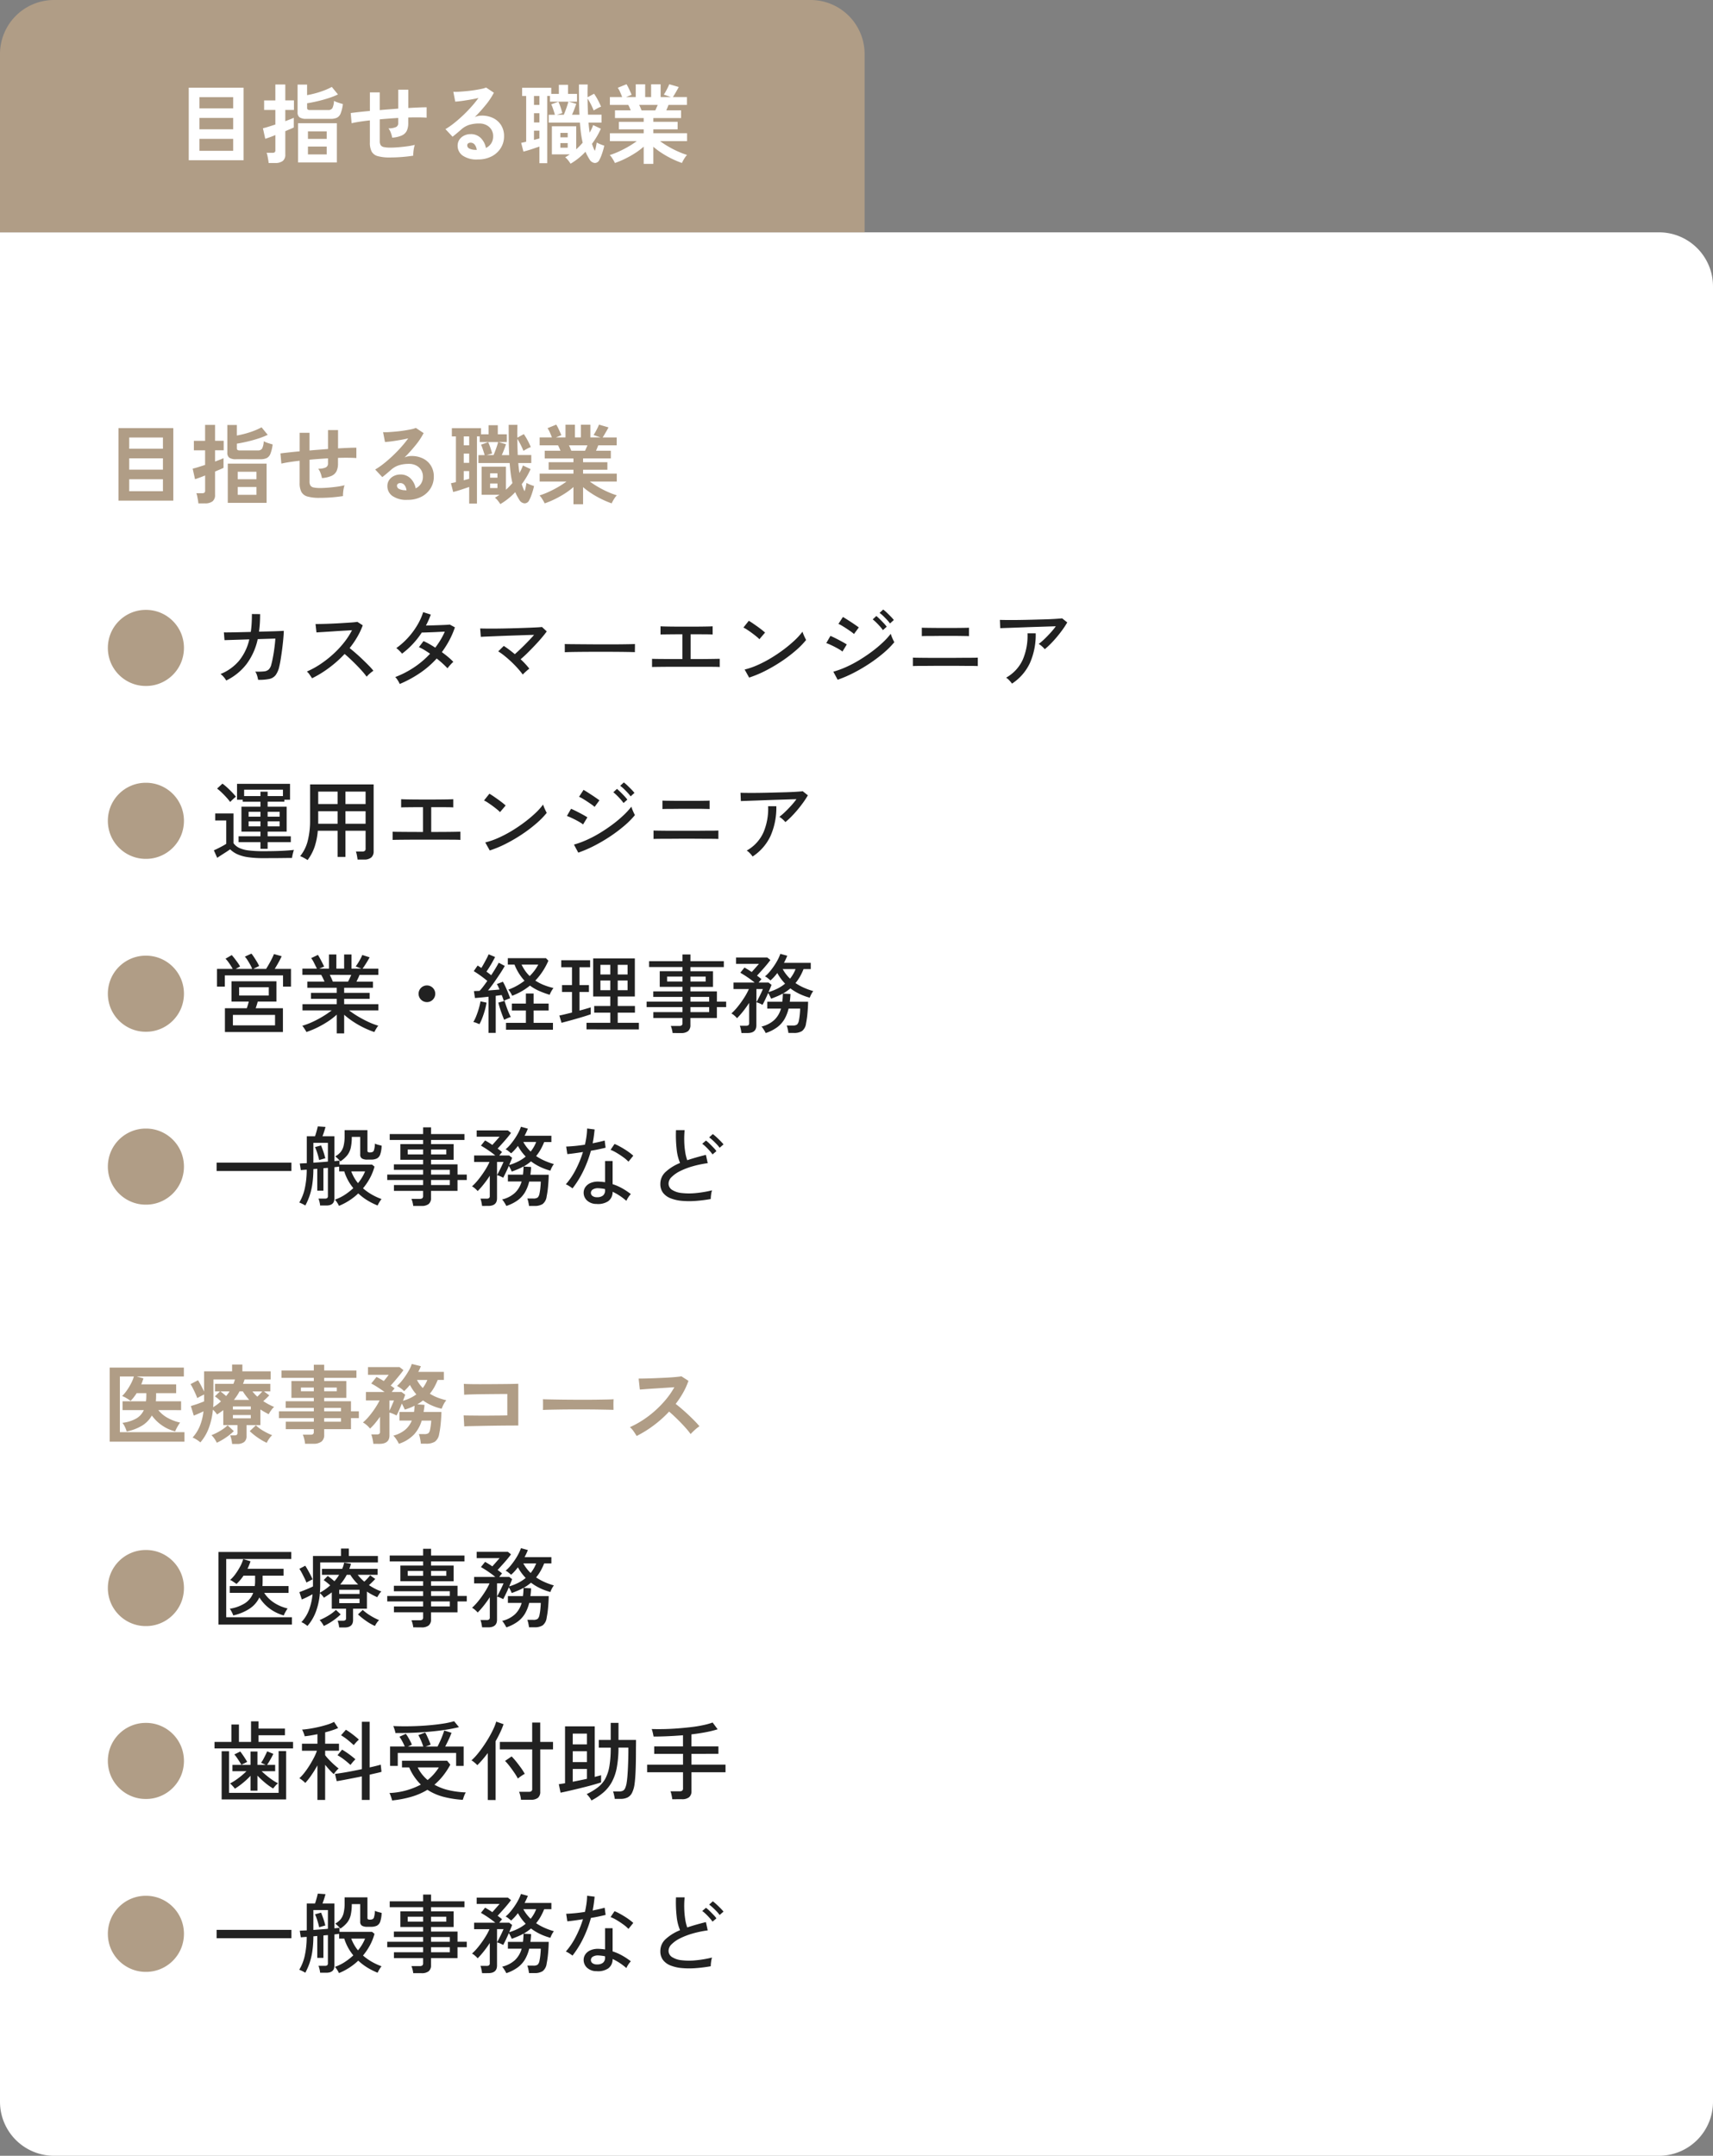
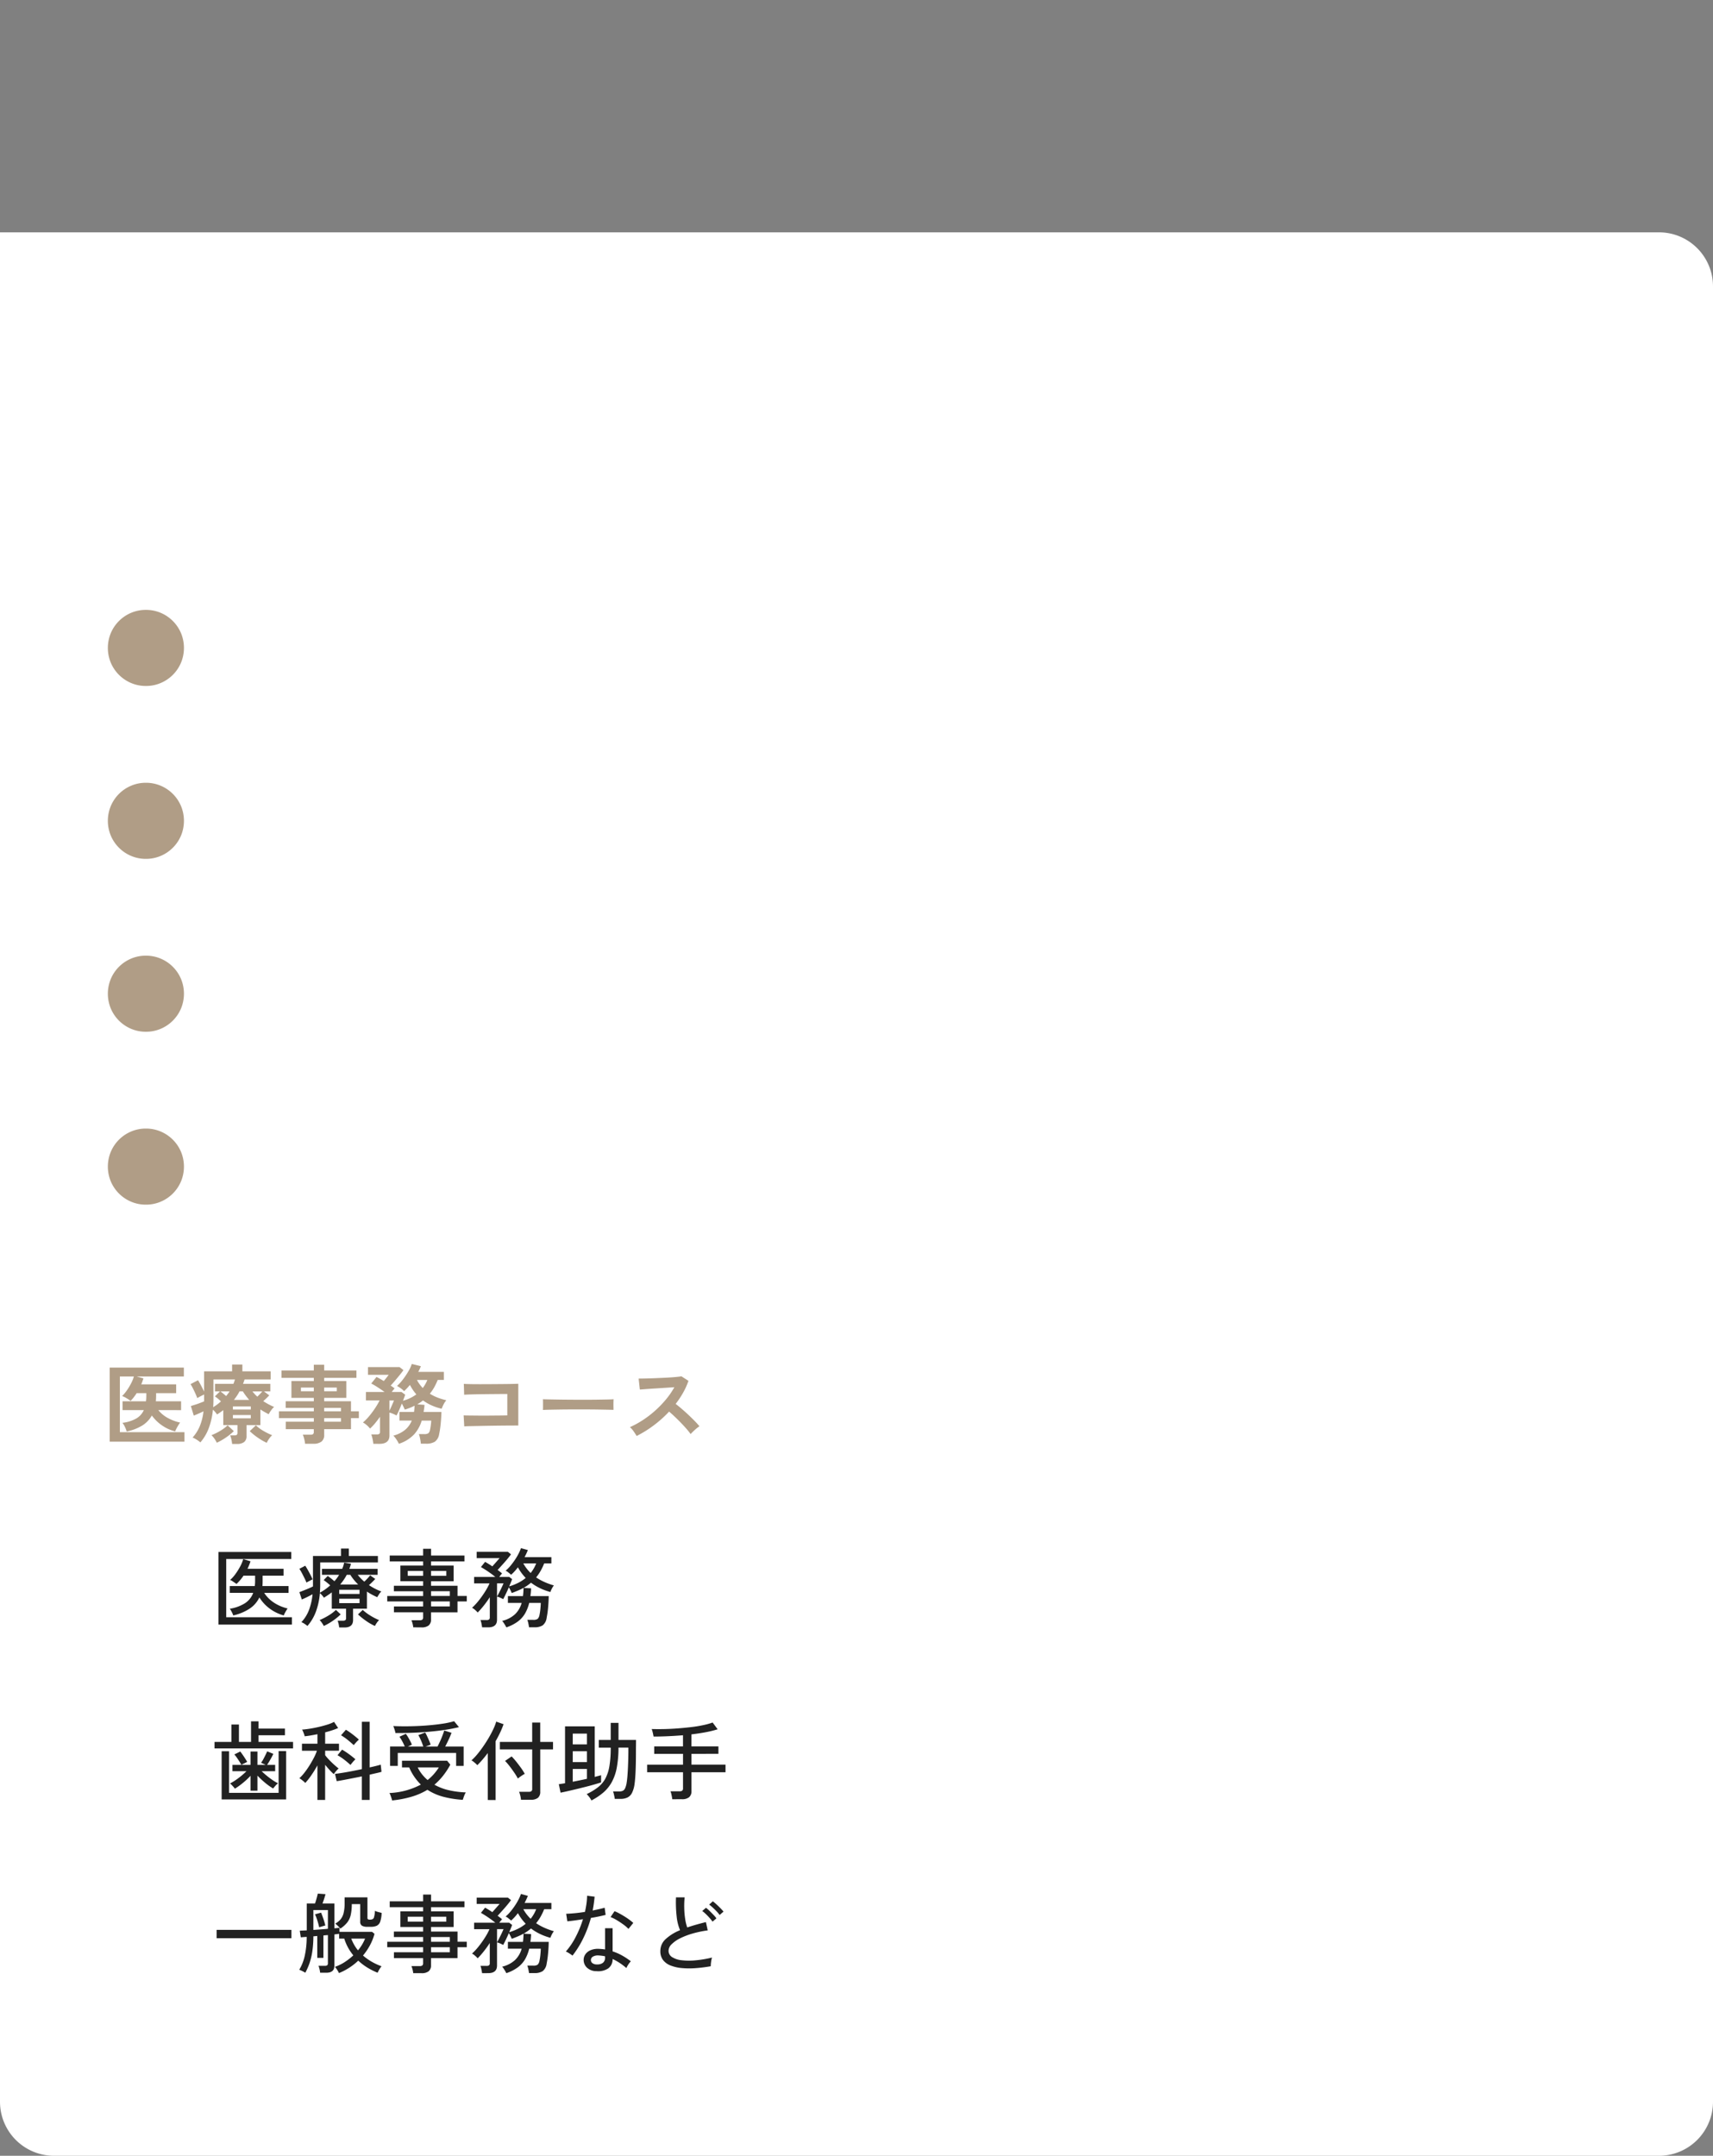
<svg xmlns="http://www.w3.org/2000/svg" width="317" height="399" viewBox="0 0 317 399">
  <rect x="0" y="0" width="317" height="399" fill="#808080" stroke="none" />
  <g id="グループ_212" data-name="グループ 212" transform="translate(-37 -483)">
    <path id="パス_1534" data-name="パス 1534" d="M0,0H307a10,10,0,0,1,10,10V346a10,10,0,0,1-10,10H10A10,10,0,0,1,0,346Z" transform="translate(37 526)" fill="#fff" />
-     <path id="パス_1533" data-name="パス 1533" d="M10,0H150a10,10,0,0,1,10,10V43H0V10A10,10,0,0,1,10,0Z" transform="translate(37 483)" fill="#b09d86" />
-     <path id="パス_1532" data-name="パス 1532" d="M-45.072.656V-12.768h10.144V.656Zm1.984-1.744h6.24V-3.3h-6.24Zm0-3.984h6.24v-2.1h-6.24Zm0-3.872h6.24v-2.08h-6.24Zm18.24,10.016V-6.192h7.184V1.072Zm-5.44.1a6.02,6.02,0,0,0-.08-.608q-.064-.368-.136-.728a2.284,2.284,0,0,0-.168-.552h1.056a.727.727,0,0,0,.448-.1.511.511,0,0,0,.128-.408V-4q-.624.256-1.136.44t-.736.248l-.432-1.952q.384-.08,1-.272t1.3-.416v-2.7h-2.08v-1.76h2.08V-13.36h1.84v2.944h1.6v1.76h-1.6v2.08q.512-.192.928-.352t.64-.272v1.792q-.208.112-.632.288t-.936.4v4.3A1.453,1.453,0,0,1-27.672.792a2.274,2.274,0,0,1-1.432.376ZM-23.3-7.008a2.142,2.142,0,0,1-1.272-.28,1.1,1.1,0,0,1-.36-.92v-5.136h1.76v1.952q.736-.128,1.568-.352a15.9,15.9,0,0,0,1.616-.528,11.426,11.426,0,0,0,1.392-.64l1.136,1.392a13.211,13.211,0,0,1-1.7.672q-.984.32-2.032.568t-1.976.392v.832a.419.419,0,0,0,.1.32.691.691,0,0,0,.44.1H-19.3a.879.879,0,0,0,.808-.344,3.348,3.348,0,0,0,.3-1.352,4.173,4.173,0,0,0,.784.328q.512.168.864.264a7.042,7.042,0,0,1-.416,1.728,1.489,1.489,0,0,1-.688.8,2.726,2.726,0,0,1-1.168.208Zm.288,6.592h3.472V-1.872h-3.472Zm0-2.88h3.472V-4.688h-3.472ZM-7.824.144A8.07,8.07,0,0,1-10.088-.1a1.83,1.83,0,0,1-1.136-.848,3.522,3.522,0,0,1-.328-1.672v-4.1q-1.024.112-1.9.248t-1.48.28L-15.1-8.08q.608-.08,1.536-.184t2.016-.2V-11.9h1.824v3.28q.848-.08,1.72-.144T-6.3-8.9v-3.5h1.856v3.392q1.056-.064,1.928-.1t1.464-.032v1.92q-.624-.048-1.5-.056t-1.9.024v1.024A3.259,3.259,0,0,1-4.72-4.8a1.884,1.884,0,0,1-.92.872,5.213,5.213,0,0,1-1.784.408,4.567,4.567,0,0,0-.256-.92,3.068,3.068,0,0,0-.432-.808,3.242,3.242,0,0,0,1.4-.24A.775.775,0,0,0-6.3-6.224v-.944q-.832.048-1.7.112t-1.72.144V-2.88a1.385,1.385,0,0,0,.168.744.9.9,0,0,0,.6.36,5.925,5.925,0,0,0,1.216.1q.592,0,1.408-.064t1.648-.176a12.049,12.049,0,0,0,1.44-.272,4.473,4.473,0,0,0-.168.656q-.072.384-.1.752a3.923,3.923,0,0,0-.016.592q-.976.16-2.136.248T-7.824.144ZM8.432.512A4.513,4.513,0,0,1,5.6-.216,2.206,2.206,0,0,1,4.688-2a1.985,1.985,0,0,1,.336-1.168,2.256,2.256,0,0,1,.88-.744,2.64,2.64,0,0,1,1.168-.264,2.57,2.57,0,0,1,1.912.736A3.448,3.448,0,0,1,9.92-1.616a2.313,2.313,0,0,0,.968-.832,2.354,2.354,0,0,0,.376-1.344,2.269,2.269,0,0,0-.32-1.2,2.3,2.3,0,0,0-.9-.84,2.826,2.826,0,0,0-1.352-.312,6.079,6.079,0,0,0-1.864.256,4.044,4.044,0,0,0-1.432.816q-.288.256-.76.656t-.888.72L2.432-5.1A13.318,13.318,0,0,0,3.968-6.16q.816-.64,1.648-1.424T7.2-9.208a20.842,20.842,0,0,0,1.344-1.656q-.688.16-1.5.3T5.5-10.32q-.744.1-1.256.128l-.352-1.824a8.211,8.211,0,0,0,1.08-.008q.648-.04,1.4-.112t1.464-.184q.712-.112,1.28-.232a4.1,4.1,0,0,0,.84-.248l1.44.96A12.918,12.918,0,0,1,9.9-9.592a29.053,29.053,0,0,1-2.04,2.264,2.8,2.8,0,0,1,.608-.2A3.126,3.126,0,0,1,9.12-7.6a4.712,4.712,0,0,1,2.192.48A3.578,3.578,0,0,1,12.76-5.784a3.761,3.761,0,0,1,.52,1.992,4.072,4.072,0,0,1-.6,2.176A4.285,4.285,0,0,1,10.992-.064,5.4,5.4,0,0,1,8.432.512Zm-.208-1.76a1.927,1.927,0,0,0-.376-.976.948.948,0,0,0-.776-.368.715.715,0,0,0-.432.128.444.444,0,0,0-.176.384.652.652,0,0,0,.36.56,2.594,2.594,0,0,0,1.208.256.3.3,0,0,0,.1.016ZM25.584,1.3a5.562,5.562,0,0,0-.448-.632,3.142,3.142,0,0,0-.544-.552q.224-.128.432-.264t.416-.28H22.128v-5.2h4.5V-1.36q.32-.288.624-.6t.576-.632a16.557,16.557,0,0,1-.312-1.72q-.12-.92-.2-1.992H21.536V-7.76h1.152q-.112-.4-.3-.968T22.016-9.7l1.328-.464a9,9,0,0,1,.4,1.024q.208.624.32,1.072l-1.008.3h1.28q.144-.336.32-.8t.32-.912q.144-.448.208-.7H21.776v-1.056h-.512V1.2h-1.44V-1.872q-.432.144-.968.328T17.792-1.2q-.528.16-.928.256L16.448-2.56q.176-.032.424-.088t.5-.12v-8.464h-.752v-1.52h5.392v1.136h1.408V-13.3h1.7v1.68h1.664v1.44H25.248l1.392.4q-.128.384-.344.96t-.44,1.056h1.376q-.064-1.232-.08-2.616t-.016-2.984h1.616q-.016.56-.024,1.16t.008,1.208l1.2-.656a10.906,10.906,0,0,1,.7,1.152,12.923,12.923,0,0,1,.592,1.248,4.1,4.1,0,0,0-.672.3q-.416.224-.688.4-.192-.48-.5-1.1a12.336,12.336,0,0,0-.632-1.112q0,.736.024,1.488t.056,1.5h2.5V-6.3h-2.4q.032.5.088.952t.12.9q.192-.352.36-.7a5.129,5.129,0,0,0,.28-.7l1.424.672a13.083,13.083,0,0,1-.736,1.44q-.416.7-.9,1.36.128.384.248.7a3.789,3.789,0,0,0,.28.592,5.793,5.793,0,0,0,.208-.768q.08-.4.144-.768a4.68,4.68,0,0,0,.464.232q.272.12.536.216t.392.128q-.08.4-.224.888t-.312.936a5.919,5.919,0,0,1-.344.768.941.941,0,0,1-.872.616A1.24,1.24,0,0,1,29.12.544q-.208-.336-.408-.7a6.643,6.643,0,0,1-.36-.76A12.222,12.222,0,0,1,25.584,1.3ZM18.816-6.336h1.008V-8.048H18.816Zm0-3.248h1.008v-1.648H18.816Zm0,6.48q.272-.08.528-.144t.48-.128v-1.44H18.816Zm4.88,1.44h1.36v-.848H23.7Zm0-1.92h1.36V-4.4H23.7ZM39.12,1.328V-1.856A12.753,12.753,0,0,1,37.5-.64,18.692,18.692,0,0,1,35.64.4a15.863,15.863,0,0,1-1.848.768A4.413,4.413,0,0,0,33.552.7q-.16-.28-.352-.56a2.53,2.53,0,0,0-.368-.44,13.908,13.908,0,0,0,1.68-.648q.9-.408,1.768-.912A16.165,16.165,0,0,0,37.84-2.88H32.864V-4.336H39.12v-.72H34.528V-6.448H39.12v-.7H33.808V-8.576H36.72q-.112-.272-.224-.536a3.536,3.536,0,0,0-.24-.472H32.864V-11.04h2.272q-.16-.416-.376-.912a4.166,4.166,0,0,0-.44-.8l1.616-.656a5.446,5.446,0,0,1,.344.616q.184.376.344.736t.256.6l-1.008.416h1.776v-2.352h1.744v2.352h1.1v-2.352h1.76v2.352h1.888l-1.3-.448a6.249,6.249,0,0,0,.36-.584q.2-.36.384-.736a6.207,6.207,0,0,0,.264-.6l1.76.512q-.144.272-.352.64t-.408.7q-.2.328-.328.52H47.12v1.456H43.712Q43.5-9.04,43.3-8.576h2.736v1.424H40.9v.7h4.5v1.392H40.9v.72h6.24V-2.88H42.144A16.677,16.677,0,0,0,43.7-1.864a18.284,18.284,0,0,0,1.76.9,14.722,14.722,0,0,0,1.68.64,3.15,3.15,0,0,0-.352.44q-.192.28-.352.568a4.97,4.97,0,0,0-.24.48,16.874,16.874,0,0,1-1.824-.76,17.382,17.382,0,0,1-1.84-1.032A14.108,14.108,0,0,1,40.9-1.84V1.328Zm-.4-9.9h2.544q.112-.224.224-.488t.224-.52H38.288q.128.256.24.528T38.72-8.576Z" transform="translate(117 512)" fill="#fff" />
-     <path id="パス_1531" data-name="パス 1531" d="M-45.072.656V-12.768h10.144V.656Zm1.984-1.744h6.24V-3.3h-6.24Zm0-3.984h6.24v-2.1h-6.24Zm0-3.872h6.24v-2.08h-6.24Zm18.24,10.016V-6.192h7.184V1.072Zm-5.44.1a6.02,6.02,0,0,0-.08-.608q-.064-.368-.136-.728a2.284,2.284,0,0,0-.168-.552h1.056a.727.727,0,0,0,.448-.1.511.511,0,0,0,.128-.408V-4q-.624.256-1.136.44t-.736.248l-.432-1.952q.384-.08,1-.272t1.3-.416v-2.7h-2.08v-1.76h2.08V-13.36h1.84v2.944h1.6v1.76h-1.6v2.08q.512-.192.928-.352t.64-.272v1.792q-.208.112-.632.288t-.936.4v4.3A1.453,1.453,0,0,1-27.672.792a2.274,2.274,0,0,1-1.432.376ZM-23.3-7.008a2.142,2.142,0,0,1-1.272-.28,1.1,1.1,0,0,1-.36-.92v-5.136h1.76v1.952q.736-.128,1.568-.352a15.9,15.9,0,0,0,1.616-.528,11.426,11.426,0,0,0,1.392-.64l1.136,1.392a13.211,13.211,0,0,1-1.7.672q-.984.32-2.032.568t-1.976.392v.832a.419.419,0,0,0,.1.32.691.691,0,0,0,.44.1H-19.3a.879.879,0,0,0,.808-.344,3.348,3.348,0,0,0,.3-1.352,4.173,4.173,0,0,0,.784.328q.512.168.864.264a7.042,7.042,0,0,1-.416,1.728,1.489,1.489,0,0,1-.688.8,2.726,2.726,0,0,1-1.168.208Zm.288,6.592h3.472V-1.872h-3.472Zm0-2.88h3.472V-4.688h-3.472ZM-7.824.144A8.07,8.07,0,0,1-10.088-.1a1.83,1.83,0,0,1-1.136-.848,3.522,3.522,0,0,1-.328-1.672v-4.1q-1.024.112-1.9.248t-1.48.28L-15.1-8.08q.608-.08,1.536-.184t2.016-.2V-11.9h1.824v3.28q.848-.08,1.72-.144T-6.3-8.9v-3.5h1.856v3.392q1.056-.064,1.928-.1t1.464-.032v1.92q-.624-.048-1.5-.056t-1.9.024v1.024A3.259,3.259,0,0,1-4.72-4.8a1.884,1.884,0,0,1-.92.872,5.213,5.213,0,0,1-1.784.408,4.567,4.567,0,0,0-.256-.92,3.068,3.068,0,0,0-.432-.808,3.242,3.242,0,0,0,1.4-.24A.775.775,0,0,0-6.3-6.224v-.944q-.832.048-1.7.112t-1.72.144V-2.88a1.385,1.385,0,0,0,.168.744.9.9,0,0,0,.6.36,5.925,5.925,0,0,0,1.216.1q.592,0,1.408-.064t1.648-.176a12.049,12.049,0,0,0,1.44-.272,4.473,4.473,0,0,0-.168.656q-.072.384-.1.752a3.923,3.923,0,0,0-.016.592q-.976.16-2.136.248T-7.824.144ZM8.432.512A4.513,4.513,0,0,1,5.6-.216,2.206,2.206,0,0,1,4.688-2a1.985,1.985,0,0,1,.336-1.168,2.256,2.256,0,0,1,.88-.744,2.64,2.64,0,0,1,1.168-.264,2.57,2.57,0,0,1,1.912.736A3.448,3.448,0,0,1,9.92-1.616a2.313,2.313,0,0,0,.968-.832,2.354,2.354,0,0,0,.376-1.344,2.269,2.269,0,0,0-.32-1.2,2.3,2.3,0,0,0-.9-.84,2.826,2.826,0,0,0-1.352-.312,6.079,6.079,0,0,0-1.864.256,4.044,4.044,0,0,0-1.432.816q-.288.256-.76.656t-.888.72L2.432-5.1A13.318,13.318,0,0,0,3.968-6.16q.816-.64,1.648-1.424T7.2-9.208a20.842,20.842,0,0,0,1.344-1.656q-.688.16-1.5.3T5.5-10.32q-.744.1-1.256.128l-.352-1.824a8.211,8.211,0,0,0,1.08-.008q.648-.04,1.4-.112t1.464-.184q.712-.112,1.28-.232a4.1,4.1,0,0,0,.84-.248l1.44.96A12.918,12.918,0,0,1,9.9-9.592a29.053,29.053,0,0,1-2.04,2.264,2.8,2.8,0,0,1,.608-.2A3.126,3.126,0,0,1,9.12-7.6a4.712,4.712,0,0,1,2.192.48A3.578,3.578,0,0,1,12.76-5.784a3.761,3.761,0,0,1,.52,1.992,4.072,4.072,0,0,1-.6,2.176A4.285,4.285,0,0,1,10.992-.064,5.4,5.4,0,0,1,8.432.512Zm-.208-1.76a1.927,1.927,0,0,0-.376-.976.948.948,0,0,0-.776-.368.715.715,0,0,0-.432.128.444.444,0,0,0-.176.384.652.652,0,0,0,.36.56,2.594,2.594,0,0,0,1.208.256.3.3,0,0,0,.1.016ZM25.584,1.3a5.562,5.562,0,0,0-.448-.632,3.142,3.142,0,0,0-.544-.552q.224-.128.432-.264t.416-.28H22.128v-5.2h4.5V-1.36q.32-.288.624-.6t.576-.632a16.557,16.557,0,0,1-.312-1.72q-.12-.92-.2-1.992H21.536V-7.76h1.152q-.112-.4-.3-.968T22.016-9.7l1.328-.464a9,9,0,0,1,.4,1.024q.208.624.32,1.072l-1.008.3h1.28q.144-.336.32-.8t.32-.912q.144-.448.208-.7H21.776v-1.056h-.512V1.2h-1.44V-1.872q-.432.144-.968.328T17.792-1.2q-.528.16-.928.256L16.448-2.56q.176-.032.424-.088t.5-.12v-8.464h-.752v-1.52h5.392v1.136h1.408V-13.3h1.7v1.68h1.664v1.44H25.248l1.392.4q-.128.384-.344.96t-.44,1.056h1.376q-.064-1.232-.08-2.616t-.016-2.984h1.616q-.016.56-.024,1.16t.008,1.208l1.2-.656a10.906,10.906,0,0,1,.7,1.152,12.923,12.923,0,0,1,.592,1.248,4.1,4.1,0,0,0-.672.3q-.416.224-.688.4-.192-.48-.5-1.1a12.336,12.336,0,0,0-.632-1.112q0,.736.024,1.488t.056,1.5h2.5V-6.3h-2.4q.032.5.088.952t.12.9q.192-.352.36-.7a5.129,5.129,0,0,0,.28-.7l1.424.672a13.083,13.083,0,0,1-.736,1.44q-.416.7-.9,1.36.128.384.248.7a3.789,3.789,0,0,0,.28.592,5.793,5.793,0,0,0,.208-.768q.08-.4.144-.768a4.68,4.68,0,0,0,.464.232q.272.12.536.216t.392.128q-.08.4-.224.888t-.312.936a5.919,5.919,0,0,1-.344.768.941.941,0,0,1-.872.616A1.24,1.24,0,0,1,29.12.544q-.208-.336-.408-.7a6.643,6.643,0,0,1-.36-.76A12.222,12.222,0,0,1,25.584,1.3ZM18.816-6.336h1.008V-8.048H18.816Zm0-3.248h1.008v-1.648H18.816Zm0,6.48q.272-.08.528-.144t.48-.128v-1.44H18.816Zm4.88,1.44h1.36v-.848H23.7Zm0-1.92h1.36V-4.4H23.7ZM39.12,1.328V-1.856A12.753,12.753,0,0,1,37.5-.64,18.692,18.692,0,0,1,35.64.4a15.863,15.863,0,0,1-1.848.768A4.413,4.413,0,0,0,33.552.7q-.16-.28-.352-.56a2.53,2.53,0,0,0-.368-.44,13.908,13.908,0,0,0,1.68-.648q.9-.408,1.768-.912A16.165,16.165,0,0,0,37.84-2.88H32.864V-4.336H39.12v-.72H34.528V-6.448H39.12v-.7H33.808V-8.576H36.72q-.112-.272-.224-.536a3.536,3.536,0,0,0-.24-.472H32.864V-11.04h2.272q-.16-.416-.376-.912a4.166,4.166,0,0,0-.44-.8l1.616-.656a5.446,5.446,0,0,1,.344.616q.184.376.344.736t.256.6l-1.008.416h1.776v-2.352h1.744v2.352h1.1v-2.352h1.76v2.352h1.888l-1.3-.448a6.249,6.249,0,0,0,.36-.584q.2-.36.384-.736a6.207,6.207,0,0,0,.264-.6l1.76.512q-.144.272-.352.64t-.408.7q-.2.328-.328.52H47.12v1.456H43.712Q43.5-9.04,43.3-8.576h2.736v1.424H40.9v.7h4.5v1.392H40.9v.72h6.24V-2.88H42.144A16.677,16.677,0,0,0,43.7-1.864a18.284,18.284,0,0,0,1.76.9,14.722,14.722,0,0,0,1.68.64,3.15,3.15,0,0,0-.352.44q-.192.28-.352.568a4.97,4.97,0,0,0-.24.48,16.874,16.874,0,0,1-1.824-.76,17.382,17.382,0,0,1-1.84-1.032A14.108,14.108,0,0,1,40.9-1.84V1.328Zm-.4-9.9h2.544q.112-.224.224-.488t.224-.52H38.288q.128.256.24.528T38.72-8.576Z" transform="translate(104 575)" fill="#b09d86" />
    <path id="パス_1530" data-name="パス 1530" d="M1.3.832V-12.88H15.024v1.648H6.3l1.248.352q-.1.272-.192.552a5.437,5.437,0,0,1-.224.552H13.6v1.632H9.888v.416q0,.576-.048,1.088h4.672v1.632H10.3A5.756,5.756,0,0,0,12.048-3.56a8.475,8.475,0,0,0,2.288.856A4.61,4.61,0,0,0,14-2.216q-.192.312-.352.624a3.367,3.367,0,0,0-.224.52A7.36,7.36,0,0,1,11-2.168,7.623,7.623,0,0,1,9.1-4.016a5.159,5.159,0,0,1-1.76,1.848,8.852,8.852,0,0,1-2.9,1.112,4.486,4.486,0,0,0-.336-.872,3.507,3.507,0,0,0-.448-.728,6.855,6.855,0,0,0,2.584-.816A3.427,3.427,0,0,0,7.616-5.008H3.68V-6.64H8.016q.032-.256.048-.528t.016-.56v-.416H6.288q-.256.4-.536.76a7.113,7.113,0,0,1-.584.664,7.487,7.487,0,0,0-.76-.5A4.353,4.353,0,0,0,3.6-7.616a7.212,7.212,0,0,0,.872-1.04,10.845,10.845,0,0,0,.792-1.312,6.831,6.831,0,0,0,.512-1.264H3.184v10.3H15.136V.832Zm22.656.416a7.009,7.009,0,0,0-.136-.832,3.632,3.632,0,0,0-.232-.752H24.4a.7.7,0,0,0,.416-.1.46.46,0,0,0,.128-.384V-2.24H22.32V-5.008q-.272.208-.56.408t-.592.392a4.5,4.5,0,0,0-.768-.88,13.147,13.147,0,0,1-.752,3.376A8.617,8.617,0,0,1,18.08.96a5.508,5.508,0,0,0-.688-.5A4.284,4.284,0,0,0,16.64.064a7.365,7.365,0,0,0,1.352-2.152,10.24,10.24,0,0,0,.664-2.7q-.416.208-.92.424l-.872.376L16.32-5.76q.288-.1.744-.24t.92-.32q.464-.176.784-.3V-7.9q-.3.144-.672.336t-.592.336q-.112-.336-.328-.816t-.456-.96a7.662,7.662,0,0,0-.464-.816l1.392-.72q.224.352.544.952t.576,1.144v-3.744h5.184v-1.264h1.9v1.264h5.232v1.5H26.256q-.064.208-.136.416t-.152.4h5.056V-8.48H29.84l.992.736q-.224.24-.512.52t-.608.552q.464.3.968.576a11.118,11.118,0,0,0,1.048.5,3.175,3.175,0,0,0-.544.608,6.225,6.225,0,0,0-.464.736q-.4-.208-.784-.424t-.752-.456v2.9h-2.56v2A1.357,1.357,0,0,1,26.176.9a2.152,2.152,0,0,1-1.344.352Zm6.4-.208A11.005,11.005,0,0,1,28.688.072,11.567,11.567,0,0,1,27.216-1.12l1.136-1.072a7.216,7.216,0,0,0,1.416,1.04,11.767,11.767,0,0,0,1.592.784,3.652,3.652,0,0,0-.576.68A5.669,5.669,0,0,0,30.352,1.04ZM21.12,1.024A4.8,4.8,0,0,0,20.7.3a3.648,3.648,0,0,0-.568-.672,10.653,10.653,0,0,0,1.592-.784,7.4,7.4,0,0,0,1.4-1.04L24.272-1.12A11,11,0,0,1,22.792.072,11.029,11.029,0,0,1,21.12,1.024Zm-.672-6.576a8.594,8.594,0,0,0,.76-.512q.36-.272.68-.56a7.378,7.378,0,0,0-1.12-.928l.944-.928h-.928V-9.872h3.408a6.808,6.808,0,0,0,.288-.816H20.5v3.744Q20.5-6.224,20.448-5.552ZM24.288-6.9H27.12q-.32-.368-.616-.76t-.568-.824h-.608a8.374,8.374,0,0,1-.488.824Q24.576-7.264,24.288-6.9ZM24.1-3.488h3.312V-4.1H24.1Zm0-1.632h3.312V-5.7H24.1ZM28.624-7.5q.224-.224.464-.472t.448-.5H27.712A7.688,7.688,0,0,0,28.624-7.5Zm-5.776-.112q.176-.224.336-.432t.3-.432h-1.7a6.444,6.444,0,0,1,.528.408Q22.592-7.84,22.848-7.616ZM37.456,1.216A5.45,5.45,0,0,0,37.3.336a4.839,4.839,0,0,0-.264-.8h1.408a.842.842,0,0,0,.48-.1.5.5,0,0,0,.144-.424v-.5H33.888V-2.864h5.184v-.672H32.624V-4.784h6.448v-.64h-5.2V-6.656h5.2V-7.28H34.928V-10.4h4.144v-.576H33.088v-1.376h5.984v-1.056h1.92v1.056H46.96v1.376H40.992v.576h4.1v3.12h-4.1v.624h4.96v1.872h1.456v1.248H45.952v2.048h-4.96V-.464a1.536,1.536,0,0,1-.5,1.28,2.433,2.433,0,0,1-1.528.4Zm3.536-4.08h3.1v-.672h-3.1Zm0-1.92h3.1v-.64h-3.1ZM36.688-8.5h2.384v-.688H36.688Zm4.3,0h2.336v-.688H40.992Zm9.1,9.728a7.9,7.9,0,0,0-.144-.9,4.758,4.758,0,0,0-.24-.84h1.04a.78.78,0,0,0,.44-.1.467.467,0,0,0,.136-.4V-3.776q-.448.64-.912,1.2a9.138,9.138,0,0,1-.928.976,4.82,4.82,0,0,0-.616-.632,3.417,3.417,0,0,0-.7-.488A9.782,9.782,0,0,0,49.32-3.9a16.851,16.851,0,0,0,1.1-1.48A13.907,13.907,0,0,0,51.248-6.8H48.72V-8.368h3.44Q51.568-8.8,50.9-9.232t-1.2-.7l.976-1.216q.288.144.632.336t.712.416q.24-.272.512-.624t.4-.528H49.1v-1.424h5.84l.72.56q-.256.368-.672.88t-.864,1.04q-.448.528-.832.944.208.128.384.256t.336.256q-.08.112-.224.288t-.3.384H55.3l.688.5q-.064.176-.168.472t-.248.648a7.321,7.321,0,0,0,2.48-1.184,6.733,6.733,0,0,1-.64-.816q-.288-.432-.56-.928-.256.32-.528.608t-.544.544a4.28,4.28,0,0,0-.624-.536,5.145,5.145,0,0,0-.688-.424A8.759,8.759,0,0,0,55.6-10.736a14.326,14.326,0,0,0,1-1.5,6.064,6.064,0,0,0,.6-1.32l1.68.416a7.707,7.707,0,0,1-.48,1.056h4.736v1.488H62a11.724,11.724,0,0,1-.64,1.352,7.856,7.856,0,0,1-.816,1.192,7.827,7.827,0,0,0,1.448.728,12.208,12.208,0,0,0,1.608.488,3.208,3.208,0,0,0-.5.744,7.585,7.585,0,0,0-.368.824,10.059,10.059,0,0,1-1.84-.608A8.95,8.95,0,0,1,59.28-6.8a8.721,8.721,0,0,1-1.056.72l1.328.1q-.016.336-.064.664t-.1.648h3.3q-.016.7-.072,1.456t-.144,1.432q-.088.68-.2,1.176a2.135,2.135,0,0,1-.8,1.44,3,3,0,0,1-1.616.368H58.88q-.016-.24-.072-.584t-.136-.672a3.653,3.653,0,0,0-.16-.52h.976a1.377,1.377,0,0,0,.776-.152,1.1,1.1,0,0,0,.312-.632q.08-.368.144-.84t.08-.872H59.04a6.6,6.6,0,0,1-1.416,2.56,6.76,6.76,0,0,1-2.808,1.728,5.973,5.973,0,0,0-.448-.784,4.024,4.024,0,0,0-.576-.72,5.689,5.689,0,0,0,2.16-1.064A4.332,4.332,0,0,0,57.2-3.072H54.928v-1.6h2.688a9.307,9.307,0,0,0,.1-1.152,8.855,8.855,0,0,1-.848.384q-.448.176-.96.336-.112-.256-.248-.544t-.3-.576q-.256.656-.536,1.288a8.592,8.592,0,0,1-.456.92,5.344,5.344,0,0,0-.608-.3,4.442,4.442,0,0,0-.688-.24V-.32q0,1.552-1.856,1.552ZM59.232-9.1a6.24,6.24,0,0,0,.848-1.488H58.16A6.566,6.566,0,0,0,59.232-9.1Zm-6.16,4.192q.16-.32.328-.7t.312-.72q.144-.336.192-.464h-.832ZM66.912-2,66.8-4.032q.336.016,1.064.024l1.672.016q.944.008,1.944,0l1.9-.016q.9-.008,1.5-.024V-8q-.5,0-1.336.008l-1.832.016q-.992.008-1.96.024t-1.728.04q-.76.024-1.128.056l-.064-2.016q.384.032,1.168.048t1.792.016q1.008,0,2.088-.008l2.088-.016q1.008-.008,1.784-.024t1.16-.032V-2.16q-.9,0-2.04.008T72.5-2.128q-1.224.016-2.344.04l-1.976.04Q67.328-2.032,66.912-2Zm14.56-3.04q.016-.224.016-.608v-.768q0-.384-.016-.608.3.016,1.08.032t1.856.032q1.08.016,2.312.024t2.464.008q1.232,0,2.328-.016t1.9-.032q.8-.016,1.136-.048-.016.208-.024.592t0,.776q.008.392.008.6-.4-.016-1.176-.032T91.544-5.12q-1.032-.016-2.192-.016H87.008q-1.184,0-2.256.016t-1.928.032Q81.968-5.072,81.472-5.04ZM98.816-.224q-.208-.352-.552-.848a3.813,3.813,0,0,0-.7-.784,16.673,16.673,0,0,0,2.4-1.312,18.948,18.948,0,0,0,2.3-1.768,19.3,19.3,0,0,0,2-2.08,14.447,14.447,0,0,0,1.528-2.232q-.784.048-1.72.112t-1.856.12q-.92.056-1.664.112l-1.144.088-.224-2.032q.4,0,1.2-.016t1.792-.056q.992-.04,1.976-.088t1.776-.12q.792-.072,1.176-.136l1.3.832a13.224,13.224,0,0,1-.992,2.2,17.021,17.021,0,0,1-1.376,2.072q.56.432,1.192.976t1.24,1.12q.608.576,1.12,1.1t.848.944a6.426,6.426,0,0,0-.848.664q-.448.408-.784.776a12.514,12.514,0,0,0-.784-.984q-.48-.552-1.032-1.12t-1.112-1.1q-.56-.536-1.056-.952a21.248,21.248,0,0,1-2.88,2.576A21.019,21.019,0,0,1,98.816-.224Z" transform="translate(56 749)" fill="#b09d86" />
    <path id="パス_1529" data-name="パス 1529" d="M8,19.96a6.922,6.922,0,0,1-2.736-.544,7.052,7.052,0,0,1-3.76-3.76,7.152,7.152,0,0,1,0-5.472,7.052,7.052,0,0,1,3.76-3.76A6.922,6.922,0,0,1,8,5.88a6.922,6.922,0,0,1,2.736.544,7.052,7.052,0,0,1,3.76,3.76,7.152,7.152,0,0,1,0,5.472,7.052,7.052,0,0,1-3.76,3.76A6.922,6.922,0,0,1,8,19.96Zm0,32a6.922,6.922,0,0,1-2.736-.544,7.052,7.052,0,0,1-3.76-3.76,7.152,7.152,0,0,1,0-5.472,7.052,7.052,0,0,1,3.76-3.76A6.922,6.922,0,0,1,8,37.88a6.922,6.922,0,0,1,2.736.544,7.052,7.052,0,0,1,3.76,3.76,7.152,7.152,0,0,1,0,5.472,7.052,7.052,0,0,1-3.76,3.76A6.922,6.922,0,0,1,8,51.96Zm0,32a6.922,6.922,0,0,1-2.736-.544,7.052,7.052,0,0,1-3.76-3.76,7.152,7.152,0,0,1,0-5.472,7.052,7.052,0,0,1,3.76-3.76A6.922,6.922,0,0,1,8,69.88a6.922,6.922,0,0,1,2.736.544,7.052,7.052,0,0,1,3.76,3.76,7.152,7.152,0,0,1,0,5.472,7.052,7.052,0,0,1-3.76,3.76A6.922,6.922,0,0,1,8,83.96Zm0,32a6.922,6.922,0,0,1-2.736-.544,7.052,7.052,0,0,1-3.76-3.76,7.152,7.152,0,0,1,0-5.472,7.052,7.052,0,0,1,3.76-3.76A6.922,6.922,0,0,1,8,101.88a6.922,6.922,0,0,1,2.736.544,7.052,7.052,0,0,1,3.76,3.76,7.152,7.152,0,0,1,0,5.472,7.052,7.052,0,0,1-3.76,3.76A6.922,6.922,0,0,1,8,115.96Z" transform="translate(56 590)" fill="#b09d86" />
-     <path id="パス_1528" data-name="パス 1528" d="M8,19.96a6.922,6.922,0,0,1-2.736-.544,7.052,7.052,0,0,1-3.76-3.76,7.152,7.152,0,0,1,0-5.472,7.052,7.052,0,0,1,3.76-3.76A6.922,6.922,0,0,1,8,5.88a6.922,6.922,0,0,1,2.736.544,7.052,7.052,0,0,1,3.76,3.76,7.152,7.152,0,0,1,0,5.472,7.052,7.052,0,0,1-3.76,3.76A6.922,6.922,0,0,1,8,19.96Zm0,32a6.922,6.922,0,0,1-2.736-.544,7.052,7.052,0,0,1-3.76-3.76,7.152,7.152,0,0,1,0-5.472,7.052,7.052,0,0,1,3.76-3.76A6.922,6.922,0,0,1,8,37.88a6.922,6.922,0,0,1,2.736.544,7.052,7.052,0,0,1,3.76,3.76,7.152,7.152,0,0,1,0,5.472,7.052,7.052,0,0,1-3.76,3.76A6.922,6.922,0,0,1,8,51.96Zm0,32a6.922,6.922,0,0,1-2.736-.544,7.052,7.052,0,0,1-3.76-3.76,7.152,7.152,0,0,1,0-5.472,7.052,7.052,0,0,1,3.76-3.76A6.922,6.922,0,0,1,8,69.88a6.922,6.922,0,0,1,2.736.544,7.052,7.052,0,0,1,3.76,3.76,7.152,7.152,0,0,1,0,5.472,7.052,7.052,0,0,1-3.76,3.76A6.922,6.922,0,0,1,8,83.96Z" transform="translate(56 764)" fill="#b09d86" />
-     <path id="パス_1527" data-name="パス 1527" d="M2.864,18.952a3.736,3.736,0,0,0-.448-.632,3.118,3.118,0,0,0-.608-.568A8.8,8.8,0,0,0,5.216,15.32a9.589,9.589,0,0,0,1.92-3.984l-4.592.144-.112-1.44q.144.016.872.008t1.816-.032q1.088-.024,2.288-.056.112-.752.16-1.576t.048-1.736l1.52.016q0,.88-.048,1.688t-.16,1.56q1.152-.032,2.144-.056T12.728,9.8q.664-.032.792-.048-.016.64-.1,1.552t-.208,1.88q-.128.968-.264,1.808t-.264,1.352A4.171,4.171,0,0,1,12,17.96a2.027,2.027,0,0,1-1.2.712,9.313,9.313,0,0,1-2.032.152,6.079,6.079,0,0,0-.184-.76,2.717,2.717,0,0,0-.344-.76,11.246,11.246,0,0,0,1.624-.04,1.47,1.47,0,0,0,.888-.376,1.992,1.992,0,0,0,.464-.928q.144-.528.3-1.352t.272-1.736q.12-.912.168-1.68l-3.264.1a11.8,11.8,0,0,1-2.08,4.632A10.552,10.552,0,0,1,2.864,18.952Zm15.888-.416q-.16-.24-.44-.648a2.808,2.808,0,0,0-.52-.6,15.6,15.6,0,0,0,2.464-1.344,19.639,19.639,0,0,0,2.352-1.832,18.412,18.412,0,0,0,2.032-2.16,13.545,13.545,0,0,0,1.5-2.312q-.736.048-1.672.1t-1.888.12q-.952.064-1.752.112t-1.264.08L19.392,8.5q.384,0,1.168-.016t1.752-.056q.968-.04,1.936-.1t1.744-.112q.776-.056,1.144-.12l.992.64a13.222,13.222,0,0,1-1.016,2.16A16.532,16.532,0,0,1,25.7,12.952q.544.432,1.168.976T28.1,15.056q.608.584,1.136,1.12a11.315,11.315,0,0,1,.864.968,5.941,5.941,0,0,0-.648.5,5.272,5.272,0,0,0-.6.6,12.6,12.6,0,0,0-.808-1q-.488-.552-1.064-1.136t-1.152-1.128q-.576-.544-1.056-.944a21.156,21.156,0,0,1-2.9,2.584A19.743,19.743,0,0,1,18.752,18.536Zm16.224,1.056a4.753,4.753,0,0,0-.392-.712,3.052,3.052,0,0,0-.44-.568,17.3,17.3,0,0,0,3.5-1.808,16.345,16.345,0,0,0,2.944-2.512q-.528-.368-1.056-.688a8.41,8.41,0,0,0-1.008-.528l.848-1.12a11.708,11.708,0,0,1,1.064.536q.552.312,1.112.68.528-.7.976-1.44a12.049,12.049,0,0,0,.784-1.52q-.512.016-1.136.048t-1.24.056q-.616.024-1.12.04t-.76.016a15.661,15.661,0,0,1-1.64,2.1,15.04,15.04,0,0,1-2.008,1.808,4.669,4.669,0,0,0-.312-.352q-.2-.208-.408-.4a1.97,1.97,0,0,0-.352-.272,13.246,13.246,0,0,0,2.128-1.88A14.107,14.107,0,0,0,38.192,8.76,11.462,11.462,0,0,0,39.312,6.3l1.408.448a14.9,14.9,0,0,1-.9,2.032q.528-.016,1.168-.032t1.272-.04q.632-.024,1.152-.048T44.24,8.6l.944.512a15.673,15.673,0,0,1-1.048,2.424A18.373,18.373,0,0,1,42.768,13.7q.64.464,1.192.928a10.275,10.275,0,0,1,.936.88,2.235,2.235,0,0,0-.36.328q-.216.232-.416.464a3,3,0,0,0-.3.392q-.4-.416-.912-.888t-1.1-.92a17.157,17.157,0,0,1-3.088,2.68A21.336,21.336,0,0,1,34.976,19.592Zm22.768-1.744a14.641,14.641,0,0,0-.928-1.136q-.544-.608-1.168-1.2t-1.256-1.1A10.5,10.5,0,0,0,53.2,13.56l1.024-1.008q.48.3,1.008.7t1.04.824q.528-.464,1.16-1.072T58.7,11.736q.64-.656,1.136-1.232-.864.016-1.984.056t-2.328.08q-1.208.04-2.32.088t-1.968.08q-.856.032-1.256.064L49.856,9.32q.5.016,1.416.024t2.064-.008q1.144-.016,2.36-.048t2.344-.072q1.128-.04,1.984-.08T61.3,9.048l.88.816q-.368.512-.936,1.184T59.992,12.44q-.68.72-1.36,1.392t-1.288,1.184A14.833,14.833,0,0,1,58.96,16.76a4.16,4.16,0,0,0-.384.3q-.24.208-.472.424T57.744,17.848ZM65.52,13.72V12.648q0-.3-.016-.448.4.016,1.2.024l1.864.016,2.256.016q1.192.008,2.384.008t2.248-.008q1.056-.008,1.856-.024T78.5,12.2v.352q0,.288-.008.648a4.422,4.422,0,0,0,.008.5q-.5-.016-1.472-.032t-2.232-.024q-1.256-.008-2.616-.008t-2.656.008q-1.3.008-2.344.024T65.52,13.72Zm16.144,2.736v-1.52q.256.016,1.048.024t1.976.016q1.184.008,2.592.008V10.392q-.96,0-1.832.008t-1.464.016q-.592.008-.752.024V8.92q.208.016.888.032t1.7.024q1.024.008,2.24.008,1.2,0,2.224-.008T92,8.952q.688-.016.88-.032v1.52q-.256-.032-1.368-.04T88.8,10.392v4.592q1.36,0,2.512-.008t1.92-.024q.768-.016.96-.016v1.52q-.224-.032-1.088-.04t-2.176-.008h-5.04q-1.056,0-1.952.008t-1.5.016Q81.84,16.44,81.664,16.456Zm17.968,1.952L98.8,16.92a13.957,13.957,0,0,0,2.384-.824,22.312,22.312,0,0,0,2.472-1.288A27.654,27.654,0,0,0,106,13.232a24.033,24.033,0,0,0,2.024-1.688,12.116,12.116,0,0,0,1.48-1.632,4.523,4.523,0,0,0,.176.488q.128.312.272.608t.224.44a15.367,15.367,0,0,1-1.952,1.984,26.47,26.47,0,0,1-2.608,1.976,29.233,29.233,0,0,1-2.96,1.736A20.523,20.523,0,0,1,99.632,18.408Zm1.9-7.1a5.907,5.907,0,0,0-.552-.5q-.376-.312-.824-.64t-.872-.608a5.175,5.175,0,0,0-.712-.408L99.568,7.9q.288.16.712.448t.872.608q.448.32.832.624t.592.5Zm14.48,7.5-.8-1.488a16.93,16.93,0,0,0,2.384-.872,21.9,21.9,0,0,0,2.44-1.288q1.208-.736,2.312-1.56a22.381,22.381,0,0,0,2-1.672A13.414,13.414,0,0,0,125.84,10.3a4.577,4.577,0,0,0,.168.5q.12.312.264.616t.224.448a15.942,15.942,0,0,1-1.968,1.976,27.118,27.118,0,0,1-2.568,1.936,30.47,30.47,0,0,1-2.912,1.72A22.942,22.942,0,0,1,116.016,18.808Zm3.024-8.464a4.538,4.538,0,0,0-.544-.432q-.384-.272-.832-.568t-.856-.536a5.167,5.167,0,0,0-.648-.336l.832-1.28q.288.16.7.424t.856.552q.44.288.816.552t.568.408ZM116.9,13.592a4.472,4.472,0,0,0-.584-.4q-.376-.224-.824-.456t-.872-.424a7.68,7.68,0,0,0-.712-.288l.768-1.328q.32.128.744.336t.864.44q.44.232.824.448t.592.36Zm8.8-5.2a6.4,6.4,0,0,0-.568-.688q-.344-.368-.7-.712a5.4,5.4,0,0,0-.664-.552l.672-.624a6.01,6.01,0,0,1,.656.56q.384.368.752.744a6.741,6.741,0,0,1,.56.632Zm-1.312,1.232a7.624,7.624,0,0,0-.56-.7q-.336-.376-.688-.72a7.71,7.71,0,0,0-.64-.568l.672-.624q.256.208.632.576t.736.752a6.436,6.436,0,0,1,.552.656Zm5.552,6.656V14.712q.16.016.68.024l1.256.016q.736.008,1.536.008h3.92q.688,0,1.432-.008t1.416-.008q.672,0,1.152-.008t.608-.024V16.28q-.128-.016-.592-.024t-1.128-.008q-.664,0-1.4-.008t-1.432-.008H135.04q-.7,0-1.528.008t-1.592.008q-.768,0-1.312.008T129.936,16.28Zm1.648-5.536V9.176q.16.016.72.024l1.3.016q.736.008,1.464.008H137.4q.632,0,1.264-.008l1.088-.016q.456-.008.568-.024v1.568q-.144-.016-.584-.024l-1.048-.016q-.608-.008-1.248-.008h-2.016q-.544,0-1.16.008t-1.184.008q-.568,0-.976.008T131.584,10.744Zm22.752,2.416a4.517,4.517,0,0,0-.512-.528,3.121,3.121,0,0,0-.608-.448,10.672,10.672,0,0,0,1.048-.9q.568-.544,1.128-1.16a14.6,14.6,0,0,0,.992-1.208q-.688.016-1.624.048t-1.984.064q-1.048.032-2.088.072t-1.96.072l-1.608.056q-.688.024-1.024.04l-.064-1.536q.48.016,1.4.024t2.08-.008q1.16-.016,2.392-.048l2.368-.064q1.136-.032,2.008-.088t1.272-.1l.944.752a15.037,15.037,0,0,1-.832,1.288q-.5.7-1.072,1.384t-1.16,1.28A13.688,13.688,0,0,1,154.336,13.16Zm-6.064,6.368a4.9,4.9,0,0,0-.48-.584,2.987,2.987,0,0,0-.608-.52,7.282,7.282,0,0,0,3.1-3.376,11.254,11.254,0,0,0,.856-4.832h1.52a12.97,12.97,0,0,1-1.072,5.5A9.217,9.217,0,0,1,148.272,19.528ZM9.2,50.1V48.872H5.152V47.784H9.2V46.92H5.68V42.3H9.2v-.912H5.92v-.368H4.864V38.072h9.808v2.944H13.616v.368H10.528V42.3h3.52V46.92h-3.52v.864h4.288v1.088H10.528V50.1Zm.544,1.728a19.805,19.805,0,0,1-2.8-.168,7.494,7.494,0,0,1-1.96-.528,4.769,4.769,0,0,1-1.4-.936q-.288.208-.736.5l-.9.576q-.448.288-.752.5L.576,50.376q.272-.112.712-.328t.88-.456q.44-.24.7-.416v-4.32H.832v-1.3H4.208v5.5a2.781,2.781,0,0,0,1.08.888,5.76,5.76,0,0,0,1.768.464,22.224,22.224,0,0,0,2.688.136q1.936,0,3.32-.064t2.328-.176a3.553,3.553,0,0,0-.128.408q-.08.3-.144.6a4.419,4.419,0,0,0-.08.48q-.4,0-1.032.008l-1.368.016q-.736.008-1.488.008ZM6.176,40.344H9.2v-.816h1.328v.816H13.36V39.16H6.176ZM3.6,41.432a10.685,10.685,0,0,0-.688-.832q-.432-.48-.9-.928a9.217,9.217,0,0,0-.84-.72l.992-.912a9.03,9.03,0,0,1,.856.7q.472.432.92.9a10.152,10.152,0,0,1,.72.816q-.112.08-.328.272T3.9,41.12Q3.7,41.32,3.6,41.432Zm6.928,4.512h2.224v-.928H10.528Zm-3.52,0H9.2v-.928H7.008Zm3.52-1.792h2.224v-.9H10.528Zm-3.52,0H9.2v-.9H7.008ZM17.92,52.184a7.6,7.6,0,0,0-.688-.408,4.254,4.254,0,0,0-.688-.312,7.355,7.355,0,0,0,1.4-2.824,15.209,15.209,0,0,0,.44-3.88V38.184h11.76V50.568a1.445,1.445,0,0,1-.432,1.128,1.955,1.955,0,0,1-1.344.392h-1.2q-.032-.32-.12-.776a4.608,4.608,0,0,0-.184-.712h1.184a.718.718,0,0,0,.472-.12.546.546,0,0,0,.136-.424v-3.3H24.928v4.848H23.472V46.76H19.808a12.475,12.475,0,0,1-.592,2.984A8.887,8.887,0,0,1,17.92,52.184Zm7.008-6.72h3.728v-2.32H24.928Zm0-3.648h3.728v-2.3H24.928Zm-5.04,3.648h3.584v-2.32H19.888Zm0-3.648h3.584v-2.3H19.888Zm13.776,6.64v-1.52q.256.016,1.048.024t1.976.016q1.184.008,2.592.008V42.392q-.96,0-1.832.008t-1.464.016q-.592.008-.752.024V40.92q.208.016.888.032t1.7.024q1.024.008,2.24.008,1.2,0,2.224-.008T44,40.952q.688-.016.88-.032v1.52q-.256-.032-1.368-.04T40.8,42.392v4.592q1.36,0,2.512-.008t1.92-.024q.768-.016.96-.016v1.52q-.224-.032-1.088-.04t-2.176-.008h-5.04q-1.056,0-1.952.008t-1.5.016Q33.84,48.44,33.664,48.456Zm17.968,1.952L50.8,48.92a13.957,13.957,0,0,0,2.384-.824,22.311,22.311,0,0,0,2.472-1.288A27.654,27.654,0,0,0,58,45.232a24.033,24.033,0,0,0,2.024-1.688,12.116,12.116,0,0,0,1.48-1.632,4.523,4.523,0,0,0,.176.488q.128.312.272.608t.224.44a15.366,15.366,0,0,1-1.952,1.984,26.47,26.47,0,0,1-2.608,1.976,29.233,29.233,0,0,1-2.96,1.736A20.523,20.523,0,0,1,51.632,50.408Zm1.9-7.1a5.906,5.906,0,0,0-.552-.5q-.376-.312-.824-.64t-.872-.608a5.175,5.175,0,0,0-.712-.408l.992-1.248q.288.16.712.448t.872.608q.448.32.832.624t.592.5Zm14.48,7.5-.8-1.488a16.93,16.93,0,0,0,2.384-.872,21.9,21.9,0,0,0,2.44-1.288q1.208-.736,2.312-1.56a22.381,22.381,0,0,0,2-1.672A13.413,13.413,0,0,0,77.84,42.3a4.577,4.577,0,0,0,.168.5q.12.312.264.616t.224.448a15.942,15.942,0,0,1-1.968,1.976,27.118,27.118,0,0,1-2.568,1.936,30.471,30.471,0,0,1-2.912,1.72A22.942,22.942,0,0,1,68.016,50.808Zm3.024-8.464a4.538,4.538,0,0,0-.544-.432q-.384-.272-.832-.568t-.856-.536a5.166,5.166,0,0,0-.648-.336l.832-1.28q.288.16.7.424t.856.552q.44.288.816.552t.568.408ZM68.9,45.592a4.472,4.472,0,0,0-.584-.4q-.376-.224-.824-.456t-.872-.424a7.679,7.679,0,0,0-.712-.288l.768-1.328q.32.128.744.336t.864.44q.44.232.824.448t.592.36Zm8.8-5.2a6.4,6.4,0,0,0-.568-.688q-.344-.368-.7-.712a5.4,5.4,0,0,0-.664-.552l.672-.624a6.009,6.009,0,0,1,.656.56q.384.368.752.744a6.741,6.741,0,0,1,.56.632Zm-1.312,1.232a7.624,7.624,0,0,0-.56-.7q-.336-.376-.688-.72a7.71,7.71,0,0,0-.64-.568l.672-.624q.256.208.632.576t.736.752a6.436,6.436,0,0,1,.552.656Zm5.552,6.656V46.712q.16.016.68.024l1.256.016q.736.008,1.536.008h3.92q.688,0,1.432-.008t1.416-.008q.672,0,1.152-.008t.608-.024V48.28q-.128-.016-.592-.024t-1.128-.008q-.664,0-1.4-.008t-1.432-.008H87.04q-.7,0-1.528.008t-1.592.008q-.768,0-1.312.008T81.936,48.28Zm1.648-5.536V41.176q.16.016.72.024l1.3.016q.736.008,1.464.008H89.4q.632,0,1.264-.008l1.088-.016q.456-.008.568-.024v1.568q-.144-.016-.584-.024L90.688,42.7Q90.08,42.7,89.44,42.7H87.424q-.544,0-1.16.008t-1.184.008q-.568,0-.976.008T83.584,42.744Zm22.752,2.416a4.518,4.518,0,0,0-.512-.528,3.121,3.121,0,0,0-.608-.448,10.67,10.67,0,0,0,1.048-.9q.568-.544,1.128-1.16a14.594,14.594,0,0,0,.992-1.208q-.688.016-1.624.048t-1.984.064q-1.048.032-2.088.072t-1.96.072l-1.608.056q-.688.024-1.024.04l-.064-1.536q.48.016,1.4.024t2.08-.008q1.16-.016,2.392-.048l2.368-.064q1.136-.032,2.008-.088t1.272-.1l.944.752a15.039,15.039,0,0,1-.832,1.288q-.5.7-1.072,1.384t-1.16,1.28A13.685,13.685,0,0,1,106.336,45.16Zm-6.064,6.368a4.9,4.9,0,0,0-.48-.584,2.987,2.987,0,0,0-.608-.52,7.282,7.282,0,0,0,3.1-3.376,11.254,11.254,0,0,0,.856-4.832h1.52a12.97,12.97,0,0,1-1.072,5.5A9.217,9.217,0,0,1,100.272,51.528ZM2.624,84.008v-4.4H6.672q.1-.288.2-.624t.168-.608H3.84v-3.76h8.32v3.76H8.7q-.08.288-.184.624t-.2.608h5.04v4.4Zm-1.472-8.4v-3.28H4.064a10.389,10.389,0,0,0-.64-1.032,6.416,6.416,0,0,0-.688-.856l1.152-.672q.256.288.552.672t.568.768a5.317,5.317,0,0,1,.416.672l-.816.448H7.664a5.7,5.7,0,0,0-.36-.776q-.232-.424-.488-.824a5.508,5.508,0,0,0-.5-.672l1.216-.56a8.366,8.366,0,0,1,.5.7q.28.424.536.856a6.287,6.287,0,0,1,.384.736l-1.088.544H10.24q.272-.432.568-.952t.536-1.008q.24-.488.352-.792l1.424.4q-.208.48-.568,1.128t-.712,1.224h3.008v3.28H13.376v-2.08H2.608v2.08ZM4.1,82.776H11.9V80.84H4.1Zm1.152-5.52h5.488V75.72H5.248Zm18.064,7.008V80.792a12.214,12.214,0,0,1-1.664,1.288,18.166,18.166,0,0,1-1.96,1.112,15.7,15.7,0,0,1-1.992.816,2.048,2.048,0,0,0-.192-.352q-.144-.224-.3-.456a2.568,2.568,0,0,0-.272-.344,13.281,13.281,0,0,0,1.888-.712,19.049,19.049,0,0,0,1.928-1.024,16.066,16.066,0,0,0,1.624-1.112H16.976V78.856h6.336v-.992H18.544v-1.1h4.768v-.944h-5.44V74.68h3.184q-.144-.32-.3-.656a5.941,5.941,0,0,0-.32-.592H16.96V72.28h2.688q-.208-.416-.5-1.008a5.5,5.5,0,0,0-.56-.944l1.248-.592q.192.3.416.72t.424.808q.2.392.3.632l-.9.384h1.808V69.656h1.36V72.28h1.44V69.656h1.36V72.28h1.84l-1.056-.416q.208-.272.448-.656t.448-.776a6.584,6.584,0,0,0,.32-.68l1.36.432q-.16.3-.4.7t-.48.768q-.24.376-.432.632h2.928v1.152H27.536a6.839,6.839,0,0,1-.272.632q-.16.328-.3.616h3.056v1.136H24.688v.944h4.72v1.1h-4.72v.992h6.336v1.152H25.6a16.784,16.784,0,0,0,1.624,1.1,21.036,21.036,0,0,0,1.912,1.016,13.059,13.059,0,0,0,1.872.72,2.237,2.237,0,0,0-.264.344q-.152.232-.28.464t-.192.36a16.178,16.178,0,0,1-1.976-.816,16.979,16.979,0,0,1-1.944-1.112,14.787,14.787,0,0,1-1.664-1.272v3.456Zm-.72-9.584h2.816q.144-.272.3-.608t.288-.64H22.032q.16.32.312.656T22.592,74.68ZM40,78.472a1.543,1.543,0,1,1,1.1-.456A1.494,1.494,0,0,1,40,78.472Zm11.408,5.7v-6.7q-.7.08-1.368.144t-1.144.1L48.7,76.44q.224-.016.48-.024t.56-.024a7.747,7.747,0,0,0,.688-.808q.368-.488.752-1.032-.528-.448-1.224-.952t-1.288-.856l.72-1.04q.16.1.328.208l.36.24q.24-.384.5-.856t.5-.928q.232-.456.344-.744l1.2.5q-.32.64-.752,1.376t-.848,1.328q.24.176.464.344t.416.328q.448-.688.816-1.3t.576-1.016l1.12.592q-.352.64-.88,1.44t-1.1,1.616q-.576.816-1.12,1.488,1.152-.08,2.128-.176-.128-.3-.248-.56a3.447,3.447,0,0,0-.248-.448l1.12-.432q.224.384.48.936t.488,1.12q.232.568.376,1.016a3.479,3.479,0,0,0-.36.12q-.232.088-.464.184t-.36.16q-.064-.224-.16-.5t-.224-.576l-.52.072q-.28.04-.584.072v6.864ZM55.776,77.3a2.177,2.177,0,0,0-.176-.368q-.128-.224-.272-.44a2.2,2.2,0,0,0-.256-.328,10.388,10.388,0,0,0,1.6-.728,11.44,11.44,0,0,0,1.392-.92,9.665,9.665,0,0,1-1.856-2.992H54.976V70.344h7.056l.448.464A12.891,12.891,0,0,1,61.408,72.8a11.972,11.972,0,0,1-1.344,1.688,8.754,8.754,0,0,0,1.6.832,12.035,12.035,0,0,0,1.76.544,3.238,3.238,0,0,0-.248.352,5.644,5.644,0,0,0-.28.5,3.318,3.318,0,0,0-.176.4,16.218,16.218,0,0,1-1.984-.728,8.772,8.772,0,0,1-1.664-.968,12.006,12.006,0,0,1-1.56,1.064A12.651,12.651,0,0,1,55.776,77.3ZM54.64,83.592v-1.28h3.68V80.024H55.728v-1.28H58.32V76.888h1.424v1.856h2.784v1.28H59.744v2.288h3.584v1.28Zm-4.912-1.04q-.208-.08-.568-.224a2.084,2.084,0,0,0-.568-.16,7.74,7.74,0,0,0,.544-1.128,14.555,14.555,0,0,0,.48-1.408,11.981,11.981,0,0,0,.3-1.3l1.12.24a11.767,11.767,0,0,1-.3,1.368q-.208.744-.472,1.432A9.735,9.735,0,0,1,49.728,82.552Zm4.576-.8q-.16-.368-.376-.944t-.408-1.184q-.192-.608-.3-1.056l1.152-.32q.128.432.32.992t.416,1.088q.224.528.416.9a4.325,4.325,0,0,0-.616.232Q54.528,81.624,54.3,81.752Zm4.72-8.1a9.636,9.636,0,0,0,.912-1.048,7.176,7.176,0,0,0,.672-1.08H57.52A7.713,7.713,0,0,0,58.2,72.7,6.845,6.845,0,0,0,59.024,73.656Zm10.512,9.872V82.3h4.4V80.424H70.96V79.192h2.976v-1.76H70.768v-7.04H78.48v7.04H75.312v1.76H78.5v1.232H75.312V82.3h3.92v1.232ZM64.912,82.3l-.4-1.344q.432-.08,1.048-.232t1.288-.312V76.6h-1.84V75.32h1.84v-3.3H64.864v-1.3h5.344v1.3H68.24v3.3h1.744V76.6H68.24v3.44q.624-.16,1.168-.32t.912-.272v1.28q-.448.16-1.144.376t-1.48.44q-.784.224-1.52.424T64.912,82.3Zm7.2-6.032h1.824V74.472H72.112Zm3.2,0h1.824V74.472H75.312Zm-3.2-2.912h1.824V71.576H72.112Zm3.2,0h1.824V71.576H75.312ZM85.472,84.2a4.817,4.817,0,0,0-.128-.68,4.178,4.178,0,0,0-.208-.632h1.536a.794.794,0,0,0,.48-.112.525.525,0,0,0,.144-.432v-.928H81.9V80.328H87.3V79.4h-6.64V78.392H87.3v-.88H81.888V76.5H87.3v-.848H83.088v-2.9H87.3v-.768H81.12V70.9H87.3V69.656h1.472V70.9h6.176v1.088H88.768v.768h4.176v2.9H88.768V76.5h4.9v1.888h1.712V79.4H93.664v2.016h-4.9V82.7a1.407,1.407,0,0,1-.432,1.144,2.046,2.046,0,0,1-1.328.36Zm3.3-3.872H92.24V79.4H88.768Zm0-1.936H92.24v-.88H88.768Zm-4.32-3.728H87.3v-.912H84.448Zm4.32,0h2.816v-.912H88.768Zm9.44,9.536q-.032-.272-.12-.7a3.575,3.575,0,0,0-.184-.648h1.12a.806.806,0,0,0,.464-.1.477.477,0,0,0,.144-.408V78.616a18.6,18.6,0,0,1-1.1,1.536,15.156,15.156,0,0,1-1.144,1.3,3.464,3.464,0,0,0-.488-.488,2.942,2.942,0,0,0-.552-.392,10.82,10.82,0,0,0,1.232-1.328,18.438,18.438,0,0,0,1.16-1.632,11.458,11.458,0,0,0,.84-1.552H96.736v-1.2h3.92q-.384-.32-.864-.664t-.952-.648q-.472-.3-.84-.512l.768-.96q.288.16.64.376t.7.456q.32-.352.72-.808l.624-.712h-4.24V70.216h5.776l.576.464q-.256.368-.7.9t-.928,1.064q-.48.536-.848.936.224.16.44.328t.376.312q-.064.08-.216.264t-.3.376h1.84l.544.416q-.08.224-.224.576t-.32.768a9.932,9.932,0,0,0,1.68-.664,7.224,7.224,0,0,0,1.376-.9,9.188,9.188,0,0,1-.776-.92,8.976,8.976,0,0,1-.664-1.048q-.3.4-.624.752a6.975,6.975,0,0,1-.64.624q-.208-.192-.5-.424a2.3,2.3,0,0,0-.512-.328,6.351,6.351,0,0,0,.848-.848,12.968,12.968,0,0,0,.832-1.1,11.392,11.392,0,0,0,.7-1.168,7.6,7.6,0,0,0,.456-1.056l1.28.352a11.713,11.713,0,0,1-.608,1.312h4.96V72.36H109.7a10.676,10.676,0,0,1-.656,1.384,8.356,8.356,0,0,1-.832,1.208,10.135,10.135,0,0,0,1.568.864,13.3,13.3,0,0,0,1.728.624,1.749,1.749,0,0,0-.248.344q-.136.232-.248.472a3.086,3.086,0,0,0-.16.4,11.345,11.345,0,0,1-1.9-.7,9.817,9.817,0,0,1-1.688-1.024,8.679,8.679,0,0,1-1.376.96l1.392.08q-.016.384-.048.736t-.08.7h3.392q-.016,1.04-.12,2.152a16.6,16.6,0,0,1-.264,1.864,2.085,2.085,0,0,1-.744,1.408,2.745,2.745,0,0,1-1.512.352H106.9q-.032-.272-.128-.72a3.376,3.376,0,0,0-.192-.656h1.088a1.373,1.373,0,0,0,.824-.176,1.345,1.345,0,0,0,.344-.736,10.254,10.254,0,0,0,.16-1.048q.064-.6.08-1.176h-2.144a7.245,7.245,0,0,1-.752,1.936,5.034,5.034,0,0,1-1.336,1.5A7.614,7.614,0,0,1,102.7,84.2a3.8,3.8,0,0,0-.208-.384q-.144-.24-.3-.472a1.7,1.7,0,0,0-.28-.344,5.289,5.289,0,0,0,2.416-1.256,4.658,4.658,0,0,0,1.2-2.072h-2.544V78.408h2.784a11.505,11.505,0,0,0,.1-1.52,10.157,10.157,0,0,1-1.024.5q-.544.232-1.152.456-.08-.208-.232-.512t-.3-.544q-.272.624-.568,1.24t-.488.952a4.2,4.2,0,0,0-.544-.272,3.342,3.342,0,0,0-.592-.208v4.288q0,1.408-1.632,1.408ZM107.2,74.136a6.887,6.887,0,0,0,.576-.84,6.583,6.583,0,0,0,.448-.936H105.84a7.413,7.413,0,0,0,1.36,1.776Zm-6.224,4.352q.192-.32.44-.808t.464-.952q.216-.464.3-.672h-1.2ZM1.088,109.736v-1.552h13.84v1.552Zm22.64,6.448a4.559,4.559,0,0,0-.344-.616,3.34,3.34,0,0,0-.408-.536,8.091,8.091,0,0,0,1.808-.88,11.481,11.481,0,0,0,1.6-1.248,9.216,9.216,0,0,1-.976-1.44,8.857,8.857,0,0,1-.7-1.664H23.76v-.88q-.16.016-.384.048t-.5.064v5.808q0,1.28-1.488,1.28H20.24a4.174,4.174,0,0,0-.112-.664,3.429,3.429,0,0,0-.192-.616H21.12a.694.694,0,0,0,.432-.1.486.486,0,0,0,.128-.392v-5.2l-.408.032q-.2.016-.424.048v4.144H19.712V109.32l-.72.064a19.561,19.561,0,0,1-.208,2.872,12.516,12.516,0,0,1-.512,2.112,12.011,12.011,0,0,1-.768,1.752,5.284,5.284,0,0,0-.544-.3,5.479,5.479,0,0,0-.576-.256,8.588,8.588,0,0,0,.976-2.408,16.063,16.063,0,0,0,.4-3.672q-.32.016-.592.04t-.5.04l-.192-1.216q.224-.016.552-.032t.744-.032V103.3H19.3q.144-.416.288-.944t.224-.88l1.424.1q-.08.32-.24.824t-.32.9H22.88V107.9q.624-.048.944-.1v.752h6.032l.448.368a9.956,9.956,0,0,1-.848,2.128,11.3,11.3,0,0,1-1.28,1.888,10.29,10.29,0,0,0,1.608,1.144,10.979,10.979,0,0,0,1.816.84,5.534,5.534,0,0,0-.416.616,4.212,4.212,0,0,0-.3.584,12.679,12.679,0,0,1-1.848-.92,10.152,10.152,0,0,1-1.736-1.32A11.39,11.39,0,0,1,23.728,116.184Zm.272-8.24q-.176-.192-.472-.488a2.972,2.972,0,0,0-.5-.424,3.474,3.474,0,0,0,.992-.792,2.919,2.919,0,0,0,.568-1.176,7.374,7.374,0,0,0,.184-1.792v-1.1h4.224v3.792a.312.312,0,0,0,.1.264.618.618,0,0,0,.352.072q.576,0,.728-.336a4.143,4.143,0,0,0,.2-1.3,3.411,3.411,0,0,0,.6.216q.376.1.648.168a5.378,5.378,0,0,1-.264,1.616,1.314,1.314,0,0,1-.632.76,2.525,2.525,0,0,1-1.088.2h-.656a1.9,1.9,0,0,1-1.008-.208.829.829,0,0,1-.32-.752v-3.248H26.1a8.946,8.946,0,0,1-.192,2.024,3.5,3.5,0,0,1-.648,1.384A5.6,5.6,0,0,1,24,107.944Zm-5.008.256,1.352-.1q.7-.048,1.336-.112V104.52H18.992Zm8.256,3.776A8,8,0,0,0,28.56,109.8H26a8.268,8.268,0,0,0,.536,1.144A6.95,6.95,0,0,0,27.248,111.976Zm-7.184-4.256a11.749,11.749,0,0,0-.328-1.24,10.912,10.912,0,0,0-.44-1.176l1.12-.3q.224.544.44,1.184a12.444,12.444,0,0,1,.344,1.2,2.729,2.729,0,0,0-.352.088q-.24.072-.464.136A2.044,2.044,0,0,0,20.064,107.72Zm17.408,8.48a4.819,4.819,0,0,0-.128-.68,4.178,4.178,0,0,0-.208-.632h1.536a.794.794,0,0,0,.48-.112.525.525,0,0,0,.144-.432v-.928H33.9v-1.088H39.3V111.4h-6.64v-1.008H39.3v-.88H33.888V108.5H39.3v-.848H35.088v-2.9H39.3v-.768H33.12V102.9H39.3v-1.248h1.472V102.9h6.176v1.088H40.768v.768h4.176v2.9H40.768v.848h4.9v1.888h1.712V111.4H45.664v2.016h-4.9v1.28a1.407,1.407,0,0,1-.432,1.144,2.046,2.046,0,0,1-1.328.36Zm3.3-3.872H44.24V111.4H40.768Zm0-1.936H44.24v-.88H40.768Zm-4.32-3.728H39.3v-.912H36.448Zm4.32,0h2.816v-.912H40.768Zm9.44,9.536q-.032-.272-.12-.7a3.576,3.576,0,0,0-.184-.648h1.12a.806.806,0,0,0,.464-.1.477.477,0,0,0,.144-.408v-3.728a18.6,18.6,0,0,1-1.1,1.536,15.156,15.156,0,0,1-1.144,1.3,3.464,3.464,0,0,0-.488-.488,2.942,2.942,0,0,0-.552-.392,10.82,10.82,0,0,0,1.232-1.328,18.437,18.437,0,0,0,1.16-1.632,11.458,11.458,0,0,0,.84-1.552H48.736v-1.2h3.92q-.384-.32-.864-.664t-.952-.648q-.472-.3-.84-.512l.768-.96q.288.16.64.376t.7.456q.32-.352.72-.808l.624-.712h-4.24v-1.168h5.776l.576.464q-.256.368-.7.9t-.928,1.064q-.48.536-.848.936.224.16.44.328t.376.312q-.064.08-.216.264t-.3.376h1.84l.544.416q-.08.224-.224.576t-.32.768a9.931,9.931,0,0,0,1.68-.664,7.224,7.224,0,0,0,1.376-.9,9.189,9.189,0,0,1-.776-.92,8.975,8.975,0,0,1-.664-1.048q-.3.4-.624.752a6.975,6.975,0,0,1-.64.624q-.208-.192-.5-.424a2.3,2.3,0,0,0-.512-.328,6.35,6.35,0,0,0,.848-.848,12.97,12.97,0,0,0,.832-1.1,11.393,11.393,0,0,0,.7-1.168,7.6,7.6,0,0,0,.456-1.056l1.28.352a11.712,11.712,0,0,1-.608,1.312h4.96v1.168H61.7a10.675,10.675,0,0,1-.656,1.384,8.356,8.356,0,0,1-.832,1.208,10.135,10.135,0,0,0,1.568.864,13.3,13.3,0,0,0,1.728.624,1.749,1.749,0,0,0-.248.344q-.136.232-.248.472a3.087,3.087,0,0,0-.16.4,11.344,11.344,0,0,1-1.9-.7,9.817,9.817,0,0,1-1.688-1.024,8.679,8.679,0,0,1-1.376.96l1.392.08q-.016.384-.048.736t-.08.7h3.392q-.016,1.04-.12,2.152a16.6,16.6,0,0,1-.264,1.864,2.085,2.085,0,0,1-.744,1.408,2.745,2.745,0,0,1-1.512.352H58.9q-.032-.272-.128-.72a3.376,3.376,0,0,0-.192-.656h1.088a1.373,1.373,0,0,0,.824-.176,1.345,1.345,0,0,0,.344-.736,10.256,10.256,0,0,0,.16-1.048q.064-.6.08-1.176H58.928a7.245,7.245,0,0,1-.752,1.936,5.034,5.034,0,0,1-1.336,1.5A7.614,7.614,0,0,1,54.7,116.2a3.8,3.8,0,0,0-.208-.384q-.144-.24-.3-.472a1.7,1.7,0,0,0-.28-.344,5.289,5.289,0,0,0,2.416-1.256,4.658,4.658,0,0,0,1.2-2.072H54.992v-1.264h2.784a11.506,11.506,0,0,0,.1-1.52,10.157,10.157,0,0,1-1.024.5q-.544.232-1.152.456-.08-.208-.232-.512t-.3-.544q-.272.624-.568,1.24t-.488.952a4.2,4.2,0,0,0-.544-.272,3.342,3.342,0,0,0-.592-.208v4.288q0,1.408-1.632,1.408ZM59.2,106.136a6.888,6.888,0,0,0,.576-.84,6.583,6.583,0,0,0,.448-.936H57.84a7.413,7.413,0,0,0,1.36,1.776Zm-6.224,4.352q.192-.32.44-.808t.464-.952q.216-.464.3-.672h-1.2Zm18.432,5.344a2.557,2.557,0,0,1-1.784-.648,1.958,1.958,0,0,1-.616-1.5,1.806,1.806,0,0,1,.344-1.008,2.206,2.206,0,0,1,.96-.736,3.531,3.531,0,0,1,1.528-.24q.288.016.576.04t.56.072V107.88h1.392v4.288a9.6,9.6,0,0,1,1.792.784,12.777,12.777,0,0,1,1.584,1.056,3.131,3.131,0,0,0-.472.592,4.242,4.242,0,0,0-.36.656,10.841,10.841,0,0,0-2.544-1.68,2.1,2.1,0,0,1-.8,1.736A3.372,3.372,0,0,1,71.408,115.832Zm-4.464-2.88a3.979,3.979,0,0,0-.336-.248q-.224-.152-.472-.3a2.755,2.755,0,0,0-.424-.208,13.3,13.3,0,0,0,1.824-2.7,19.605,19.605,0,0,0,1.344-3.28q-.9.144-1.672.248t-1.224.136l-.208-1.392q.592-.016,1.52-.1t1.952-.248q.176-.768.28-1.52a12.822,12.822,0,0,0,.12-1.472l1.392.176q-.064.64-.152,1.288t-.216,1.272q.64-.128,1.216-.256t1.008-.256l.176,1.328q-.5.128-1.208.28t-1.512.28a21.512,21.512,0,0,1-1.416,3.768A17.838,17.838,0,0,1,66.944,112.952ZM77.3,108.008a6.428,6.428,0,0,0-.936-.808q-.6-.44-1.248-.824a7.053,7.053,0,0,0-1.128-.56l.736-1.088a8.17,8.17,0,0,1,.848.4q.48.256.984.568t.936.632a7.931,7.931,0,0,1,.7.576ZM71.5,114.584a1.684,1.684,0,0,0,1.088-.312,1.214,1.214,0,0,0,.384-1v-.192a7.623,7.623,0,0,0-1.232-.16,1.793,1.793,0,0,0-1.008.216.731.731,0,0,0-.384.6.707.707,0,0,0,.28.608A1.36,1.36,0,0,0,71.5,114.584Zm21.024.336a26.743,26.743,0,0,1-2.808.352,15.473,15.473,0,0,1-2.544-.016,7.446,7.446,0,0,1-2.072-.472,3.238,3.238,0,0,1-1.4-1.016,2.652,2.652,0,0,1-.5-1.664,2.962,2.962,0,0,1,1-2.224,8.7,8.7,0,0,1,2.648-1.632,8.862,8.862,0,0,1-.624-2.5,23.355,23.355,0,0,1-.128-3.576h1.6a16.068,16.068,0,0,0-.072,1.992,15.369,15.369,0,0,0,.168,1.984,8.406,8.406,0,0,0,.384,1.592q.8-.272,1.672-.52t1.784-.472l.336,1.536a19.18,19.18,0,0,0-2.752.568,13.529,13.529,0,0,0-2.32.88,5.973,5.973,0,0,0-1.592,1.1,1.727,1.727,0,0,0-.584,1.2,1.371,1.371,0,0,0,.648,1.192,4.07,4.07,0,0,0,1.776.584,12.1,12.1,0,0,0,2.576.016,21.022,21.022,0,0,0,3.048-.512,3.762,3.762,0,0,0-.176.792A6.51,6.51,0,0,0,92.528,114.92Zm.336-8.256a7.625,7.625,0,0,0-.56-.7q-.336-.376-.688-.712a6.864,6.864,0,0,0-.656-.56l.688-.592a5.564,5.564,0,0,1,.648.56q.376.368.736.744a5.928,5.928,0,0,1,.552.648Zm1.312-1.232a5.893,5.893,0,0,0-.568-.68q-.344-.36-.712-.7a7.6,7.6,0,0,0-.656-.544l.672-.608a6.95,6.95,0,0,1,.656.544q.384.352.752.728t.576.632Z" transform="translate(76 590)" fill="#212121" />
    <path id="パス_1526" data-name="パス 1526" d="M1.424,19.688V6.248H14.9v1.3H2.864V18.328h12.16v1.36Zm2.736-1.7a2.551,2.551,0,0,0-.168-.424q-.12-.248-.248-.48a1.533,1.533,0,0,0-.224-.328,7.467,7.467,0,0,0,2.824-1.032,3.879,3.879,0,0,0,1.512-1.912H3.52V12.552H8.144q.032-.224.048-.464t.016-.5v-.96H6.064a8.663,8.663,0,0,1-1.3,1.536q-.128-.1-.352-.248t-.448-.3a1.6,1.6,0,0,0-.384-.192,6.163,6.163,0,0,0,.992-1.1,11.547,11.547,0,0,0,.888-1.424,6.659,6.659,0,0,0,.552-1.336l1.344.4A9.1,9.1,0,0,1,6.8,9.352h6.672v1.28H9.6v.96q0,.24-.008.48t-.024.48H14.4v1.264H9.888a6.272,6.272,0,0,0,1.784,1.792A7.837,7.837,0,0,0,14.224,16.7a4.561,4.561,0,0,0-.248.384q-.152.256-.288.512a1.75,1.75,0,0,0-.168.4A7.912,7.912,0,0,1,10.9,16.72a7.566,7.566,0,0,1-1.9-2.056,5.154,5.154,0,0,1-1.76,2.04A9.205,9.205,0,0,1,4.16,17.992Zm19.6,2.224a3.921,3.921,0,0,0-.1-.648,3.729,3.729,0,0,0-.184-.6h.976a.766.766,0,0,0,.456-.1.492.492,0,0,0,.136-.408V16.744H22.4V13.72q-.336.256-.7.5t-.752.488a3.761,3.761,0,0,0-.336-.432,3.807,3.807,0,0,0-.416-.416,12.8,12.8,0,0,1-.728,3.408,8.571,8.571,0,0,1-1.576,2.672,4.507,4.507,0,0,0-.528-.392,2.689,2.689,0,0,0-.592-.312,6.882,6.882,0,0,0,1.416-2.272,11.22,11.22,0,0,0,.648-2.9q-.448.256-1.008.528t-.976.448l-.448-1.36q.336-.128.8-.312t.936-.384q.472-.2.776-.36V6.984H24.1V5.608h1.456V6.984h5.376v1.2H20.256v4q0,.4-.016.808t-.048.792a10.452,10.452,0,0,0,1.92-1.36q-.3-.272-.608-.52t-.608-.456l.752-.768q.272.192.608.456t.624.52a5.42,5.42,0,0,0,.472-.576q.216-.3.408-.608H20.576v-1.1H24.32a4.187,4.187,0,0,0,.216-.56q.088-.288.152-.592l1.264.208q-.064.24-.144.48t-.16.464H30.88v1.1H27.2a7.674,7.674,0,0,0,.576.664q.3.312.64.6A10.357,10.357,0,0,0,29.5,10.568l.944.672q-.24.256-.544.56t-.624.576a10.7,10.7,0,0,0,2.3,1.184,1.9,1.9,0,0,0-.408.48q-.232.352-.36.576-.5-.224-.976-.48a10.2,10.2,0,0,1-.928-.56v3.168H26.336v2.1q0,1.376-1.584,1.376Zm6.624-.272a9.751,9.751,0,0,1-1.68-.968A13.233,13.233,0,0,1,27.248,17.8l.88-.832a8.674,8.674,0,0,0,1.424,1.064,10.927,10.927,0,0,0,1.6.824,2.579,2.579,0,0,0-.44.528A3.642,3.642,0,0,0,30.384,19.944Zm-9.472,0a2.064,2.064,0,0,0-.184-.344q-.136-.216-.3-.432a1.539,1.539,0,0,0-.288-.312,12.628,12.628,0,0,0,1.6-.816,7.641,7.641,0,0,0,1.424-1.072l.88.832a11.177,11.177,0,0,1-1.464,1.192A10.794,10.794,0,0,1,20.912,19.944Zm-3.2-8.032q-.128-.336-.36-.808t-.48-.944a7.393,7.393,0,0,0-.472-.792l1.088-.576q.192.288.448.736t.5.928q.248.48.408.864a3.149,3.149,0,0,0-.352.168q-.224.12-.44.232T17.712,11.912Zm6.24.352H27.28a9.627,9.627,0,0,1-1.456-1.792h-.656a8.513,8.513,0,0,1-.56.936Q24.3,11.848,23.952,12.264Zm-.176,3.456h3.76V14.9h-3.76Zm0-1.7h3.76v-.768h-3.76Zm13.7,6.176a4.818,4.818,0,0,0-.128-.68,4.178,4.178,0,0,0-.208-.632h1.536a.794.794,0,0,0,.48-.112.525.525,0,0,0,.144-.432v-.928H33.9V16.328H39.3V15.4h-6.64V14.392H39.3v-.88H33.888V12.5H39.3v-.848H35.088V8.76H39.3V7.992H33.12V6.9H39.3V5.656h1.472V6.9h6.176V7.992H40.768V8.76h4.176v2.9H40.768V12.5h4.9v1.888h1.712V15.4H45.664v2.016h-4.9V18.7a1.407,1.407,0,0,1-.432,1.144,2.046,2.046,0,0,1-1.328.36Zm3.3-3.872H44.24V15.4H40.768Zm0-1.936H44.24v-.88H40.768Zm-4.32-3.728H39.3V9.752H36.448Zm4.32,0h2.816V9.752H40.768Zm9.44,9.536q-.032-.272-.12-.7a3.576,3.576,0,0,0-.184-.648h1.12a.806.806,0,0,0,.464-.1.477.477,0,0,0,.144-.408V14.616a18.6,18.6,0,0,1-1.1,1.536,15.157,15.157,0,0,1-1.144,1.3,3.464,3.464,0,0,0-.488-.488,2.942,2.942,0,0,0-.552-.392,10.82,10.82,0,0,0,1.232-1.328,18.437,18.437,0,0,0,1.16-1.632,11.458,11.458,0,0,0,.84-1.552H48.736v-1.2h3.92q-.384-.32-.864-.664t-.952-.648q-.472-.3-.84-.512l.768-.96q.288.16.64.376t.7.456q.32-.352.72-.808l.624-.712h-4.24V6.216h5.776l.576.464q-.256.368-.7.9T53.936,8.64q-.48.536-.848.936.224.16.44.328t.376.312q-.064.08-.216.264t-.3.376h1.84l.544.416q-.08.224-.224.576t-.32.768a9.931,9.931,0,0,0,1.68-.664,7.224,7.224,0,0,0,1.376-.9,9.189,9.189,0,0,1-.776-.92,8.975,8.975,0,0,1-.664-1.048q-.3.4-.624.752a6.975,6.975,0,0,1-.64.624q-.208-.192-.5-.424a2.3,2.3,0,0,0-.512-.328,6.35,6.35,0,0,0,.848-.848,12.971,12.971,0,0,0,.832-1.1,11.394,11.394,0,0,0,.7-1.168,7.6,7.6,0,0,0,.456-1.056l1.28.352a11.712,11.712,0,0,1-.608,1.312h4.96V8.36H61.7a10.675,10.675,0,0,1-.656,1.384,8.356,8.356,0,0,1-.832,1.208,10.134,10.134,0,0,0,1.568.864,13.3,13.3,0,0,0,1.728.624,1.749,1.749,0,0,0-.248.344q-.136.232-.248.472a3.087,3.087,0,0,0-.16.4,11.345,11.345,0,0,1-1.9-.7,9.817,9.817,0,0,1-1.688-1.024,8.679,8.679,0,0,1-1.376.96l1.392.08q-.016.384-.048.736t-.08.7h3.392q-.016,1.04-.12,2.152a16.6,16.6,0,0,1-.264,1.864,2.085,2.085,0,0,1-.744,1.408,2.745,2.745,0,0,1-1.512.352H58.9q-.032-.272-.128-.72a3.376,3.376,0,0,0-.192-.656h1.088a1.373,1.373,0,0,0,.824-.176,1.345,1.345,0,0,0,.344-.736,10.256,10.256,0,0,0,.16-1.048q.064-.6.08-1.176H58.928a7.245,7.245,0,0,1-.752,1.936,5.034,5.034,0,0,1-1.336,1.5A7.614,7.614,0,0,1,54.7,20.2a3.8,3.8,0,0,0-.208-.384q-.144-.24-.3-.472A1.7,1.7,0,0,0,53.92,19a5.289,5.289,0,0,0,2.416-1.256,4.658,4.658,0,0,0,1.2-2.072H54.992V14.408h2.784a11.506,11.506,0,0,0,.1-1.52,10.158,10.158,0,0,1-1.024.5q-.544.232-1.152.456-.08-.208-.232-.512t-.3-.544q-.272.624-.568,1.24t-.488.952a4.2,4.2,0,0,0-.544-.272,3.341,3.341,0,0,0-.592-.208v4.288q0,1.408-1.632,1.408ZM59.2,10.136a6.888,6.888,0,0,0,.576-.84,6.583,6.583,0,0,0,.448-.936H57.84a7.413,7.413,0,0,0,1.36,1.776Zm-6.224,4.352q.192-.32.44-.808t.464-.952q.216-.464.3-.672h-1.2ZM2.016,52.04V43.128H3.392v7.7H12.56V43.1h1.392V52.04ZM.7,42.6V41.4h3.12V38.184H5.216V41.4h2.24V37.592H8.848v1.344h4.88v1.232H8.848V41.4h6.384v1.2ZM7.36,50.424V47.672A14.231,14.231,0,0,1,5.936,49a12.991,12.991,0,0,1-1.472,1.056,2.659,2.659,0,0,0-.248-.32q-.168-.192-.344-.376a1.428,1.428,0,0,0-.32-.264,9.149,9.149,0,0,0,1.024-.608q.544-.368,1.072-.8t.96-.864H4.016V45.656H7.36v-2.48H8.64v2.48h1.536l-.864-.4a4.346,4.346,0,0,0,.408-.64q.216-.4.416-.808t.3-.664l1.152.464q-.128.272-.336.656t-.424.752q-.216.368-.408.64h1.5v1.168h-2.5q.432.416.96.848t1.072.8a8.148,8.148,0,0,0,1.008.592,2.4,2.4,0,0,0-.5.456q-.288.328-.416.5a11.131,11.131,0,0,1-1.472-1.048A16.587,16.587,0,0,1,8.64,47.64v2.784Zm-1.7-4.784a7,7,0,0,0-.352-.608q-.224-.352-.472-.712a5.246,5.246,0,0,0-.472-.6l1.1-.544q.192.24.44.6t.472.712q.224.352.368.608Zm14.08,6.5v-6.4a19.64,19.64,0,0,1-1.128,1.832A12.577,12.577,0,0,1,17.488,49a1.788,1.788,0,0,0-.288-.288q-.208-.176-.432-.344a3.428,3.428,0,0,0-.368-.248,7.782,7.782,0,0,0,.912-.992,15.142,15.142,0,0,0,.928-1.32q.448-.712.824-1.432a9.259,9.259,0,0,0,.584-1.344H16.88v-1.3h2.864v-1.76q-.64.128-1.248.232t-1.12.152a1.978,1.978,0,0,0-.1-.376q-.088-.248-.192-.5a1.968,1.968,0,0,0-.184-.36q.576-.032,1.392-.16t1.68-.328q.864-.2,1.624-.44a6.866,6.866,0,0,0,1.224-.5l.752,1.136q-.464.208-1.088.416t-1.312.384v2.1h2.56v1.3h-2.56v.832a8.638,8.638,0,0,0,.712.832q.456.48.944.92t.84.712a2.147,2.147,0,0,0-.3.28q-.184.2-.352.416t-.248.344a8.91,8.91,0,0,1-.76-.752q-.44-.48-.84-.976v6.5Zm8.224,0V47.784q-.864.176-1.736.344L24.6,48.44q-.76.144-1.288.224l-.32-1.344q.528-.064,1.336-.192t1.76-.312q.952-.184,1.88-.376V37.672h1.44V46.12q.656-.144,1.2-.28t.848-.232l.144,1.328q-.368.112-.944.24t-1.248.288v4.672Zm-1.5-10.144q-.5-.464-1.12-.968a9.73,9.73,0,0,0-1.232-.856l.9-1.024a13.806,13.806,0,0,1,1.272.88q.664.512,1.128.944-.112.1-.312.3t-.376.408Q26.544,41.88,26.464,41.992Zm-.608,3.664q-.5-.464-1.136-.96a9.177,9.177,0,0,0-1.264-.832l.848-1.04a14.553,14.553,0,0,1,1.3.856q.688.5,1.168.936a3.789,3.789,0,0,0-.3.3q-.184.2-.352.408T25.856,45.656Zm7.712,6.576q-.032-.144-.12-.416t-.192-.552a1.7,1.7,0,0,0-.2-.408A13.647,13.647,0,0,0,38.88,49.3a10.027,10.027,0,0,1-2.16-3.184H35.392V44.888h8.352l.592.72a13.919,13.919,0,0,1-1.36,2.072,11.867,11.867,0,0,1-1.584,1.64,9.924,9.924,0,0,0,2.656,1.016,16.62,16.62,0,0,0,3.152.408,2.869,2.869,0,0,0-.216.416,5.677,5.677,0,0,0-.208.544q-.088.272-.136.416a18.947,18.947,0,0,1-3.576-.56,10.133,10.133,0,0,1-2.968-1.3,12.384,12.384,0,0,1-2.92,1.28A19.806,19.806,0,0,1,33.568,52.232Zm-.384-6.4V42.248H35.9a9.654,9.654,0,0,0-.976-1.808L36.1,39.9a5.761,5.761,0,0,1,.392.584q.216.36.416.744a6.032,6.032,0,0,1,.312.688l-.736.336h2.848q-.1-.32-.256-.72t-.336-.776q-.176-.376-.32-.616l1.264-.48a6.209,6.209,0,0,1,.352.672q.192.416.376.84a6.87,6.87,0,0,1,.28.744l-.928.336h2.208q.208-.4.456-.944t.456-1.088q.208-.544.32-.928l1.344.416a10.9,10.9,0,0,1-.5,1.216q-.336.72-.656,1.328H46.8v3.584H45.408v-2.4h-10.8v2.4Zm.992-6.08a2.378,2.378,0,0,0-.088-.408q-.072-.248-.16-.5a3.36,3.36,0,0,0-.152-.384q1.392.064,2.984.04t3.16-.144q1.568-.12,2.9-.32a15.4,15.4,0,0,0,2.216-.472l.9,1.1a30.686,30.686,0,0,1-3.408.616q-1.92.248-4.056.368T34.176,39.752Zm5.952,8.7a8.854,8.854,0,0,0,1.128-1.064,9.522,9.522,0,0,0,.952-1.272H38.3a6.916,6.916,0,0,0,.8,1.272A7.735,7.735,0,0,0,40.128,48.456ZM57.408,52.1a4.386,4.386,0,0,0-.128-.768,3.943,3.943,0,0,0-.224-.7h1.808a.753.753,0,0,0,.48-.12.551.551,0,0,0,.144-.44v-7.28H53.5V41.4h5.984V37.816h1.488V41.4h2.368v1.392H60.976V50.6a1.421,1.421,0,0,1-.424,1.144,2.012,2.012,0,0,1-1.32.36Zm-6.144.048V43.464q-.48.64-.976,1.216t-.96,1.024a4.039,4.039,0,0,0-.5-.472,4.227,4.227,0,0,0-.576-.424,9.719,9.719,0,0,0,1.056-1.1q.56-.672,1.12-1.48t1.048-1.648q.488-.84.84-1.6a8.973,8.973,0,0,0,.512-1.336l1.36.48a15.919,15.919,0,0,1-.632,1.536q-.376.8-.84,1.6v10.9Zm5.568-3.968a9.7,9.7,0,0,0-.648-1.072q-.424-.624-.888-1.224a10.308,10.308,0,0,0-.832-.968l1.216-.832a11.841,11.841,0,0,1,.84.952q.456.568.888,1.168a9.8,9.8,0,0,1,.7,1.112,3.449,3.449,0,0,0-.408.232q-.264.168-.512.352T56.832,48.184Zm7.9,2.608-.32-1.568.52-.072q.3-.04.632-.1V38.52h5.488v9.36q.368-.1.664-.176t.52-.144V48.9q-.5.16-1.216.368t-1.568.424q-.848.216-1.712.424T66.1,50.5Q65.328,50.68,64.736,50.792Zm5.712,1.44a3.887,3.887,0,0,0-.408-.64,4.405,4.405,0,0,0-.472-.528,11.34,11.34,0,0,0,2.08-1.256A5.221,5.221,0,0,0,73.016,48.2a7.462,7.462,0,0,0,.76-2.328,20.448,20.448,0,0,0,.24-3.416H71.808V41.032h2.208V37.88h1.44v3.152H78.7q0,.5-.008,1.048t-.008,1.144q0,1.84-.056,3.352t-.184,2.488a5.339,5.339,0,0,1-.472,1.736,1.924,1.924,0,0,1-.856.888,2.955,2.955,0,0,1-1.3.256H74.768q-.048-.352-.144-.768a4.147,4.147,0,0,0-.176-.608H75.6a1.562,1.562,0,0,0,.648-.12.954.954,0,0,0,.44-.488,4.075,4.075,0,0,0,.288-1.072q.128-.8.208-2.3t.1-3.256v-.88H75.456a20.74,20.74,0,0,1-.312,3.68,9.039,9.039,0,0,1-.912,2.672,7.054,7.054,0,0,1-1.552,1.936A11.282,11.282,0,0,1,70.448,52.232Zm-3.456-3.456q1.328-.256,2.624-.544V46.408H66.992Zm0-3.632h2.624V43.128H66.992Zm0-3.28h2.624v-2H66.992ZM85.408,52.008q-.032-.3-.128-.76a3.8,3.8,0,0,0-.208-.712h1.7a.753.753,0,0,0,.48-.12.551.551,0,0,0,.144-.44v-2.96h-6.64V45.608h6.64v-2H82.064V42.232h5.328V40.168q-1.392.112-2.784.176t-2.656.064q-.048-.272-.152-.72a4.274,4.274,0,0,0-.2-.672q1.04.032,2.256.008t2.5-.12q1.28-.1,2.5-.24T91.1,38.3a12.552,12.552,0,0,0,1.776-.488l.928,1.248a19.01,19.01,0,0,1-2.248.552q-1.24.232-2.6.392v2.224h4.992v1.376H88.96v2h6.3v1.408h-6.3v3.472a1.418,1.418,0,0,1-.44,1.152,2.048,2.048,0,0,1-1.336.368ZM1.088,77.736V76.184h13.84v1.552Zm22.64,6.448a4.559,4.559,0,0,0-.344-.616,3.34,3.34,0,0,0-.408-.536,8.091,8.091,0,0,0,1.808-.88,11.481,11.481,0,0,0,1.6-1.248,9.216,9.216,0,0,1-.976-1.44,8.857,8.857,0,0,1-.7-1.664H23.76v-.88q-.16.016-.384.048t-.5.064V82.84q0,1.28-1.488,1.28H20.24a4.174,4.174,0,0,0-.112-.664,3.429,3.429,0,0,0-.192-.616H21.12a.694.694,0,0,0,.432-.1.486.486,0,0,0,.128-.392v-5.2l-.408.032q-.2.016-.424.048v4.144H19.712V77.32l-.72.064a19.561,19.561,0,0,1-.208,2.872,12.516,12.516,0,0,1-.512,2.112A12.011,12.011,0,0,1,17.5,84.12a5.284,5.284,0,0,0-.544-.3,5.479,5.479,0,0,0-.576-.256,8.588,8.588,0,0,0,.976-2.408,16.063,16.063,0,0,0,.4-3.672q-.32.016-.592.04t-.5.04l-.192-1.216q.224-.016.552-.032t.744-.032V71.3H19.3q.144-.416.288-.944t.224-.88l1.424.1q-.08.32-.24.824t-.32.9H22.88V75.9q.624-.048.944-.1v.752h6.032l.448.368a9.956,9.956,0,0,1-.848,2.128,11.3,11.3,0,0,1-1.28,1.888,10.29,10.29,0,0,0,1.608,1.144,10.979,10.979,0,0,0,1.816.84,5.534,5.534,0,0,0-.416.616,4.212,4.212,0,0,0-.3.584,12.679,12.679,0,0,1-1.848-.92A10.152,10.152,0,0,1,27.3,81.88,11.39,11.39,0,0,1,23.728,84.184ZM24,75.944q-.176-.192-.472-.488a2.972,2.972,0,0,0-.5-.424,3.474,3.474,0,0,0,.992-.792,2.919,2.919,0,0,0,.568-1.176,7.374,7.374,0,0,0,.184-1.792v-1.1h4.224V73.96a.312.312,0,0,0,.1.264.618.618,0,0,0,.352.072q.576,0,.728-.336a4.143,4.143,0,0,0,.2-1.3,3.411,3.411,0,0,0,.6.216q.376.1.648.168a5.378,5.378,0,0,1-.264,1.616,1.314,1.314,0,0,1-.632.76,2.525,2.525,0,0,1-1.088.2h-.656a1.9,1.9,0,0,1-1.008-.208.829.829,0,0,1-.32-.752V71.416H26.1A8.946,8.946,0,0,1,25.9,73.44a3.5,3.5,0,0,1-.648,1.384A5.6,5.6,0,0,1,24,75.944Zm-5.008.256,1.352-.1q.7-.048,1.336-.112V72.52H18.992Zm8.256,3.776A8,8,0,0,0,28.56,77.8H26a8.268,8.268,0,0,0,.536,1.144A6.95,6.95,0,0,0,27.248,79.976ZM20.064,75.72a11.749,11.749,0,0,0-.328-1.24A10.912,10.912,0,0,0,19.3,73.3l1.12-.3q.224.544.44,1.184a12.444,12.444,0,0,1,.344,1.2,2.729,2.729,0,0,0-.352.088q-.24.072-.464.136A2.044,2.044,0,0,0,20.064,75.72ZM37.472,84.2a4.819,4.819,0,0,0-.128-.68,4.178,4.178,0,0,0-.208-.632h1.536a.794.794,0,0,0,.48-.112.525.525,0,0,0,.144-.432v-.928H33.9V80.328H39.3V79.4h-6.64V78.392H39.3v-.88H33.888V76.5H39.3v-.848H35.088v-2.9H39.3v-.768H33.12V70.9H39.3V69.656h1.472V70.9h6.176v1.088H40.768v.768h4.176v2.9H40.768V76.5h4.9v1.888h1.712V79.4H45.664v2.016h-4.9V82.7a1.407,1.407,0,0,1-.432,1.144,2.046,2.046,0,0,1-1.328.36Zm3.3-3.872H44.24V79.4H40.768Zm0-1.936H44.24v-.88H40.768Zm-4.32-3.728H39.3v-.912H36.448Zm4.32,0h2.816v-.912H40.768Zm9.44,9.536q-.032-.272-.12-.7a3.576,3.576,0,0,0-.184-.648h1.12a.806.806,0,0,0,.464-.1.477.477,0,0,0,.144-.408V78.616a18.6,18.6,0,0,1-1.1,1.536,15.156,15.156,0,0,1-1.144,1.3,3.464,3.464,0,0,0-.488-.488,2.942,2.942,0,0,0-.552-.392,10.82,10.82,0,0,0,1.232-1.328,18.437,18.437,0,0,0,1.16-1.632,11.458,11.458,0,0,0,.84-1.552H48.736v-1.2h3.92q-.384-.32-.864-.664t-.952-.648q-.472-.3-.84-.512l.768-.96q.288.16.64.376t.7.456q.32-.352.72-.808l.624-.712h-4.24V70.216h5.776l.576.464q-.256.368-.7.9t-.928,1.064q-.48.536-.848.936.224.16.44.328t.376.312q-.064.08-.216.264t-.3.376h1.84l.544.416q-.08.224-.224.576t-.32.768a9.931,9.931,0,0,0,1.68-.664,7.224,7.224,0,0,0,1.376-.9,9.189,9.189,0,0,1-.776-.92,8.975,8.975,0,0,1-.664-1.048q-.3.4-.624.752a6.975,6.975,0,0,1-.64.624q-.208-.192-.5-.424a2.3,2.3,0,0,0-.512-.328,6.35,6.35,0,0,0,.848-.848,12.97,12.97,0,0,0,.832-1.1,11.393,11.393,0,0,0,.7-1.168,7.6,7.6,0,0,0,.456-1.056l1.28.352a11.712,11.712,0,0,1-.608,1.312h4.96V72.36H61.7a10.675,10.675,0,0,1-.656,1.384,8.356,8.356,0,0,1-.832,1.208,10.135,10.135,0,0,0,1.568.864,13.3,13.3,0,0,0,1.728.624,1.749,1.749,0,0,0-.248.344q-.136.232-.248.472a3.087,3.087,0,0,0-.16.4,11.344,11.344,0,0,1-1.9-.7,9.817,9.817,0,0,1-1.688-1.024,8.679,8.679,0,0,1-1.376.96l1.392.08q-.016.384-.048.736t-.08.7h3.392q-.016,1.04-.12,2.152a16.6,16.6,0,0,1-.264,1.864,2.085,2.085,0,0,1-.744,1.408,2.745,2.745,0,0,1-1.512.352H58.9q-.032-.272-.128-.72a3.376,3.376,0,0,0-.192-.656h1.088a1.373,1.373,0,0,0,.824-.176,1.345,1.345,0,0,0,.344-.736,10.256,10.256,0,0,0,.16-1.048q.064-.6.08-1.176H58.928a7.245,7.245,0,0,1-.752,1.936,5.034,5.034,0,0,1-1.336,1.5A7.614,7.614,0,0,1,54.7,84.2a3.8,3.8,0,0,0-.208-.384q-.144-.24-.3-.472A1.7,1.7,0,0,0,53.92,83a5.289,5.289,0,0,0,2.416-1.256,4.658,4.658,0,0,0,1.2-2.072H54.992V78.408h2.784a11.506,11.506,0,0,0,.1-1.52,10.157,10.157,0,0,1-1.024.5q-.544.232-1.152.456-.08-.208-.232-.512t-.3-.544q-.272.624-.568,1.24t-.488.952a4.2,4.2,0,0,0-.544-.272,3.342,3.342,0,0,0-.592-.208v4.288q0,1.408-1.632,1.408ZM59.2,74.136a6.888,6.888,0,0,0,.576-.84,6.583,6.583,0,0,0,.448-.936H57.84a7.413,7.413,0,0,0,1.36,1.776Zm-6.224,4.352q.192-.32.44-.808t.464-.952q.216-.464.3-.672h-1.2Zm18.432,5.344a2.557,2.557,0,0,1-1.784-.648,1.958,1.958,0,0,1-.616-1.5,1.806,1.806,0,0,1,.344-1.008,2.206,2.206,0,0,1,.96-.736,3.531,3.531,0,0,1,1.528-.24q.288.016.576.04t.56.072V75.88h1.392v4.288a9.6,9.6,0,0,1,1.792.784,12.777,12.777,0,0,1,1.584,1.056,3.131,3.131,0,0,0-.472.592,4.242,4.242,0,0,0-.36.656,10.841,10.841,0,0,0-2.544-1.68,2.1,2.1,0,0,1-.8,1.736A3.372,3.372,0,0,1,71.408,83.832Zm-4.464-2.88a3.979,3.979,0,0,0-.336-.248q-.224-.152-.472-.3a2.755,2.755,0,0,0-.424-.208,13.3,13.3,0,0,0,1.824-2.7,19.605,19.605,0,0,0,1.344-3.28q-.9.144-1.672.248t-1.224.136l-.208-1.392q.592-.016,1.52-.1t1.952-.248q.176-.768.28-1.52a12.822,12.822,0,0,0,.12-1.472l1.392.176q-.064.64-.152,1.288T70.672,72.6q.64-.128,1.216-.256t1.008-.256l.176,1.328q-.5.128-1.208.28t-1.512.28a21.512,21.512,0,0,1-1.416,3.768A17.838,17.838,0,0,1,66.944,80.952ZM77.3,76.008a6.428,6.428,0,0,0-.936-.808q-.6-.44-1.248-.824a7.053,7.053,0,0,0-1.128-.56l.736-1.088a8.17,8.17,0,0,1,.848.4q.48.256.984.568t.936.632a7.931,7.931,0,0,1,.7.576ZM71.5,82.584a1.684,1.684,0,0,0,1.088-.312,1.214,1.214,0,0,0,.384-1V81.08a7.623,7.623,0,0,0-1.232-.16,1.793,1.793,0,0,0-1.008.216.731.731,0,0,0-.384.6.707.707,0,0,0,.28.608A1.36,1.36,0,0,0,71.5,82.584Zm21.024.336a26.743,26.743,0,0,1-2.808.352,15.473,15.473,0,0,1-2.544-.016,7.446,7.446,0,0,1-2.072-.472,3.238,3.238,0,0,1-1.4-1.016,2.652,2.652,0,0,1-.5-1.664,2.962,2.962,0,0,1,1-2.224,8.7,8.7,0,0,1,2.648-1.632,8.862,8.862,0,0,1-.624-2.5,23.355,23.355,0,0,1-.128-3.576h1.6a16.068,16.068,0,0,0-.072,1.992,15.369,15.369,0,0,0,.168,1.984,8.406,8.406,0,0,0,.384,1.592q.8-.272,1.672-.52t1.784-.472l.336,1.536a19.18,19.18,0,0,0-2.752.568,13.529,13.529,0,0,0-2.32.88,5.973,5.973,0,0,0-1.592,1.1,1.727,1.727,0,0,0-.584,1.2,1.371,1.371,0,0,0,.648,1.192,4.07,4.07,0,0,0,1.776.584,12.1,12.1,0,0,0,2.576.016,21.022,21.022,0,0,0,3.048-.512,3.762,3.762,0,0,0-.176.792A6.51,6.51,0,0,0,92.528,82.92Zm.336-8.256a7.625,7.625,0,0,0-.56-.7q-.336-.376-.688-.712a6.864,6.864,0,0,0-.656-.56l.688-.592a5.564,5.564,0,0,1,.648.56q.376.368.736.744a5.928,5.928,0,0,1,.552.648Zm1.312-1.232a5.893,5.893,0,0,0-.568-.68q-.344-.36-.712-.7a7.6,7.6,0,0,0-.656-.544l.672-.608a6.95,6.95,0,0,1,.656.544q.384.352.752.728t.576.632Z" transform="translate(76 764)" fill="#212121" />
  </g>
</svg>